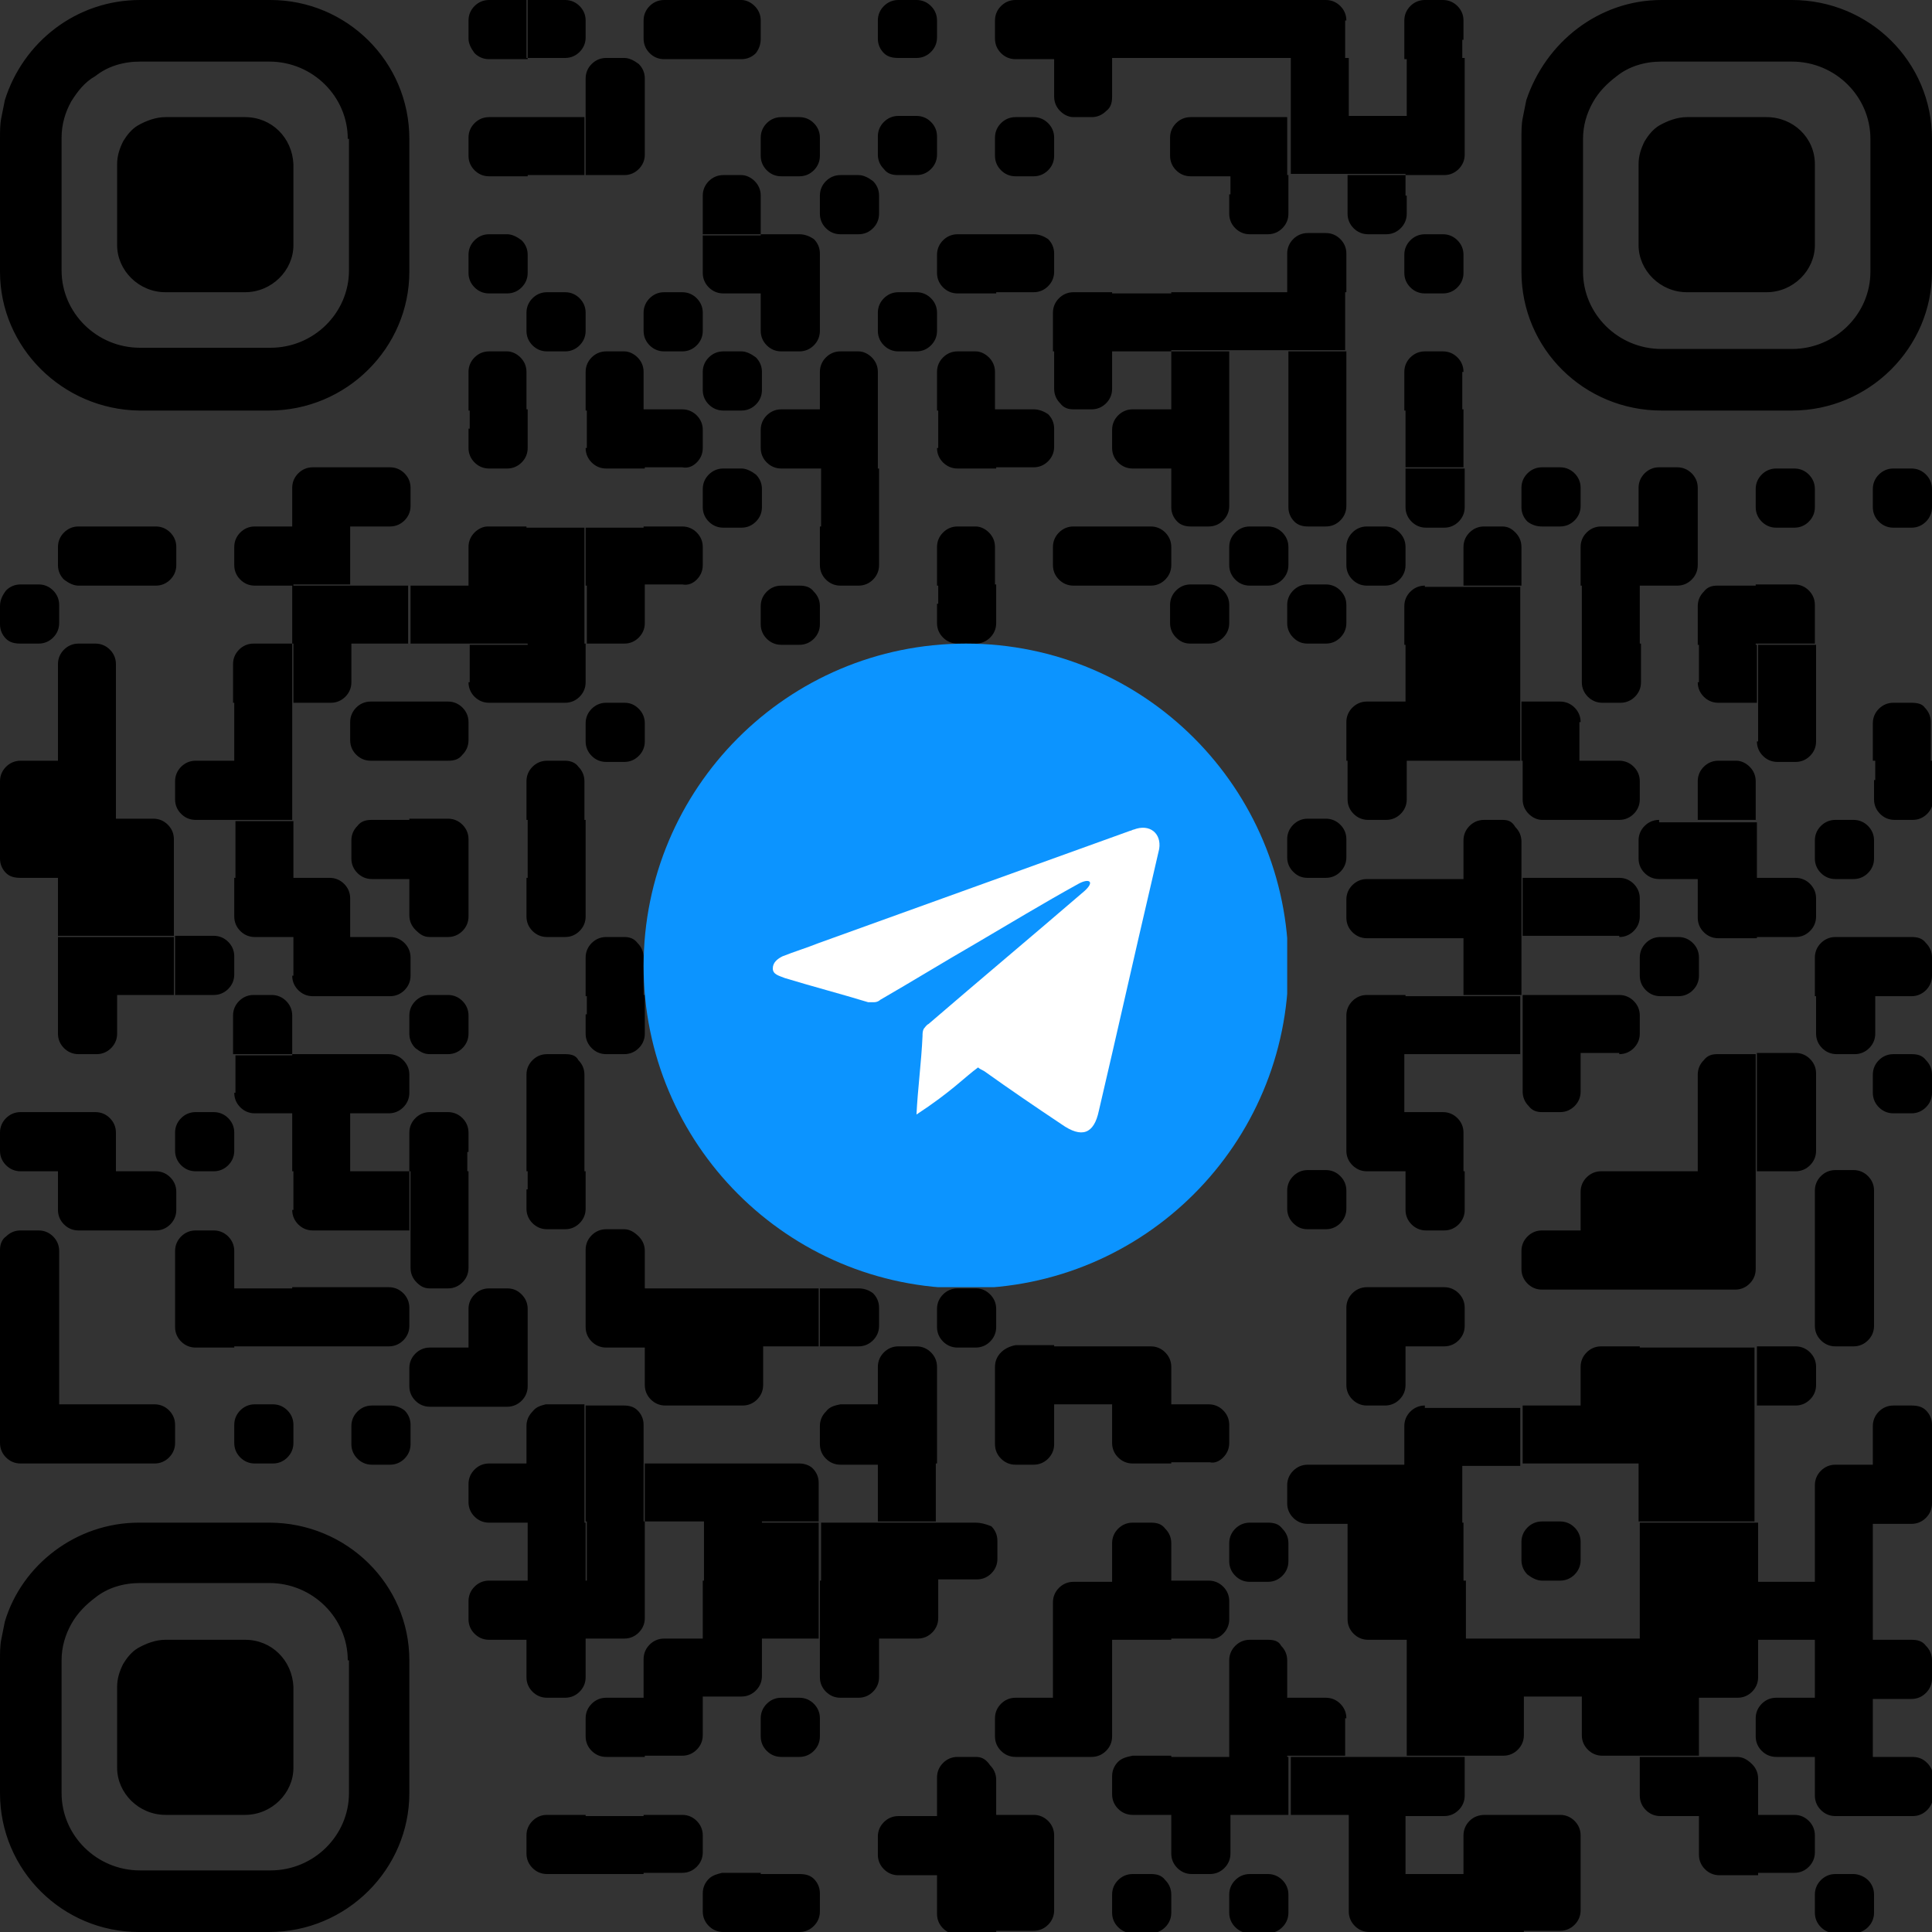
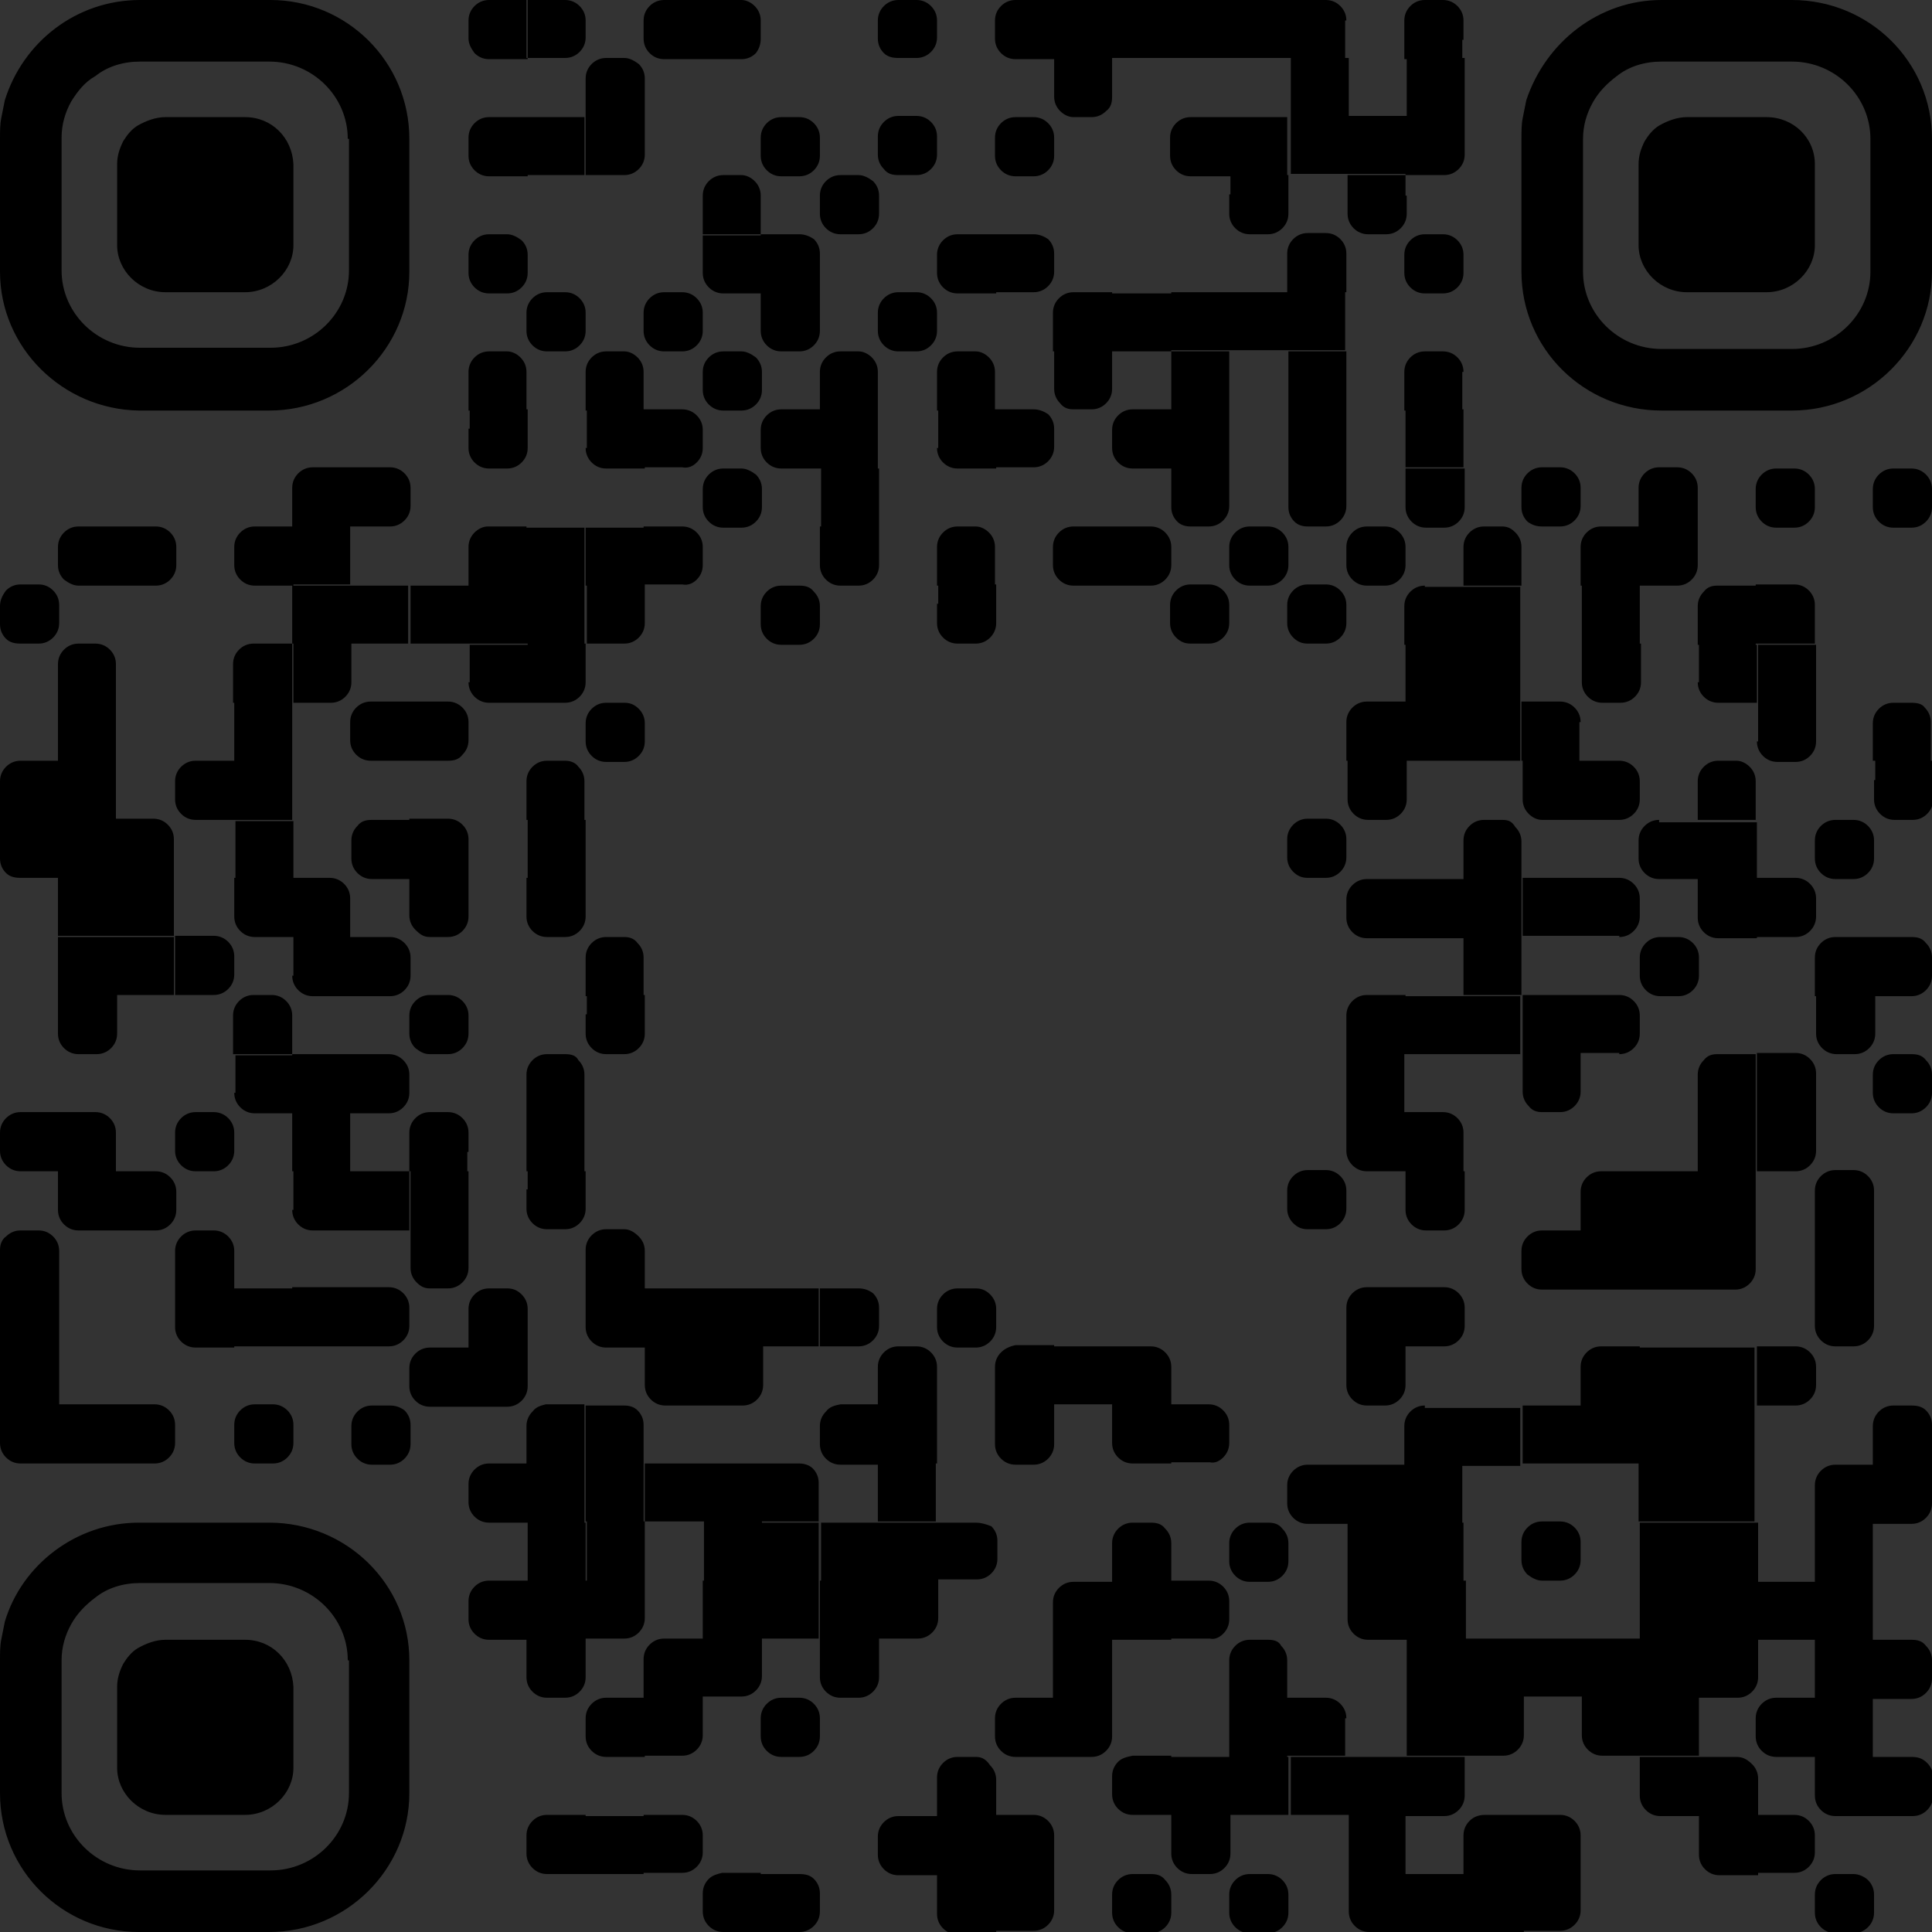
<svg xmlns="http://www.w3.org/2000/svg" xmlns:xlink="http://www.w3.org/1999/xlink" version="1.1" id="Слой_1" x="0px" y="0px" viewBox="0 0 160 160" style="enable-background:new 0 0 160 160;" xml:space="preserve">
  <rect x="0" y="0" width="160" height="160" fill="#333333" stroke="none" />
  <style type="text/css">
	.st0{clip-path:url(#SVGID_00000133523726239739469490000014885273241187667631_);}
	.st1{fill:#0C94FF;}
	.st2{fill:#FFFFFF;}
</style>
-   <path d="M40.5,0h3.2v1.7v3.2h-3.2c-0.5,0-0.9-0.2-1.2-0.5C39,4,38.8,3.6,38.8,3.2V1.7c0-0.5,0.2-0.9,0.5-1.2C39.6,0.2,40,0,40.5,0z   M46.8,0h-3.2v4.8h3.2c0.5,0,0.9-0.2,1.2-0.5c0.3-0.3,0.5-0.7,0.5-1.2V1.7c0-0.5-0.2-0.9-0.5-1.2C47.7,0.2,47.3,0,46.8,0z M61.4,0  h-3.2h0H55c-0.5,0-0.9,0.2-1.2,0.5c-0.3,0.3-0.5,0.7-0.5,1.2v1.5c0,0.5,0.2,0.9,0.5,1.2c0.3,0.3,0.7,0.5,1.2,0.5h3.2h0h3.2  c0.5,0,0.9-0.2,1.2-0.5C62.9,4,63,3.6,63,3.2V1.7c0-0.5-0.2-0.9-0.5-1.2C62.2,0.2,61.8,0,61.4,0z M74.4,4.8h1.5  c0.5,0,0.9-0.2,1.2-0.5c0.3-0.3,0.5-0.7,0.5-1.2V1.7c0-0.5-0.2-0.9-0.5-1.2C76.8,0.2,76.4,0,75.9,0h-1.5c-0.5,0-0.9,0.2-1.2,0.5  c-0.3,0.3-0.5,0.7-0.5,1.2v1.5c0,0.5,0.2,0.9,0.5,1.2C73.5,4.7,73.9,4.8,74.4,4.8z M82.9,0.5c-0.3,0.3-0.5,0.7-0.5,1.2v1.5  c0,0.5,0.2,0.9,0.5,1.2c0.3,0.3,0.7,0.5,1.2,0.5h3.2V1.7V0h-3.2C83.6,0,83.2,0.2,82.9,0.5z M92.1,0h-4.8v4.8h4.8h0H97V0H92.1L92.1,0  z M97,0v4.8h4.8h4.8V0h-4.8H97z M111.5,1.7c0-0.5-0.2-0.9-0.5-1.2c-0.3-0.3-0.7-0.5-1.2-0.5h-3.2v4.8h4.8V1.7z M121.2,3.3L121.2,3.3  c0-0.1,0-0.1,0-0.1V1.7c0-0.5-0.2-0.9-0.5-1.2C120.4,0.2,120,0,119.5,0H118c-0.5,0-0.9,0.2-1.2,0.5c-0.3,0.3-0.5,0.7-0.5,1.2v1.5  c0,0,0,0.1,0,0.1h0v1.6h4.8V3.3z M51.7,4.8h-1.5c-0.5,0-0.9,0.2-1.2,0.5c-0.3,0.3-0.5,0.7-0.5,1.2V8c0,0,0,0.1,0,0.1h0v1.6v0v4.8  h3.2c0.5,0,0.9-0.2,1.2-0.5c0.3-0.3,0.5-0.7,0.5-1.2V9.7v0V8.1h0c0-0.1,0-0.1,0-0.1V6.5c0-0.5-0.2-0.9-0.5-1.2  C52.5,5,52.1,4.8,51.7,4.8z M88.9,9.7h1.5c0.5,0,0.9-0.2,1.2-0.5C92,8.9,92.1,8.5,92.1,8V6.5c0,0,0-0.1,0-0.1h0V4.8h-4.8v1.6h0  c0,0.1,0,0.1,0,0.1V8c0,0.5,0.2,0.9,0.5,1.2C88.1,9.5,88.5,9.7,88.9,9.7z M39.3,10.2c-0.3,0.3-0.5,0.7-0.5,1.2v1.5  c0,0.5,0.2,0.9,0.5,1.2c0.3,0.3,0.7,0.5,1.2,0.5h3.2v-3.2V9.7h-3.2C40,9.7,39.6,9.9,39.3,10.2z M43.6,14.5h4.8V9.7h-4.8V14.5z   M66.2,9.7h-1.5c-0.5,0-0.9,0.2-1.2,0.5c-0.3,0.3-0.5,0.7-0.5,1.2v1.5c0,0.5,0.2,0.9,0.5,1.2c0.3,0.3,0.7,0.5,1.2,0.5h1.5  c0.5,0,0.9-0.2,1.2-0.5c0.3-0.3,0.5-0.7,0.5-1.2v-1.5c0-0.5-0.2-0.9-0.5-1.2C67.1,9.9,66.7,9.7,66.2,9.7z M74.4,14.5h1.5  c0.5,0,0.9-0.2,1.2-0.5c0.3-0.3,0.5-0.7,0.5-1.2v-1.5c0-0.5-0.2-0.9-0.5-1.2c-0.3-0.3-0.7-0.5-1.2-0.5h-1.5c-0.5,0-0.9,0.2-1.2,0.5  c-0.3,0.3-0.5,0.7-0.5,1.2v1.5c0,0.5,0.2,0.9,0.5,1.2C73.5,14.4,73.9,14.5,74.4,14.5z M85.6,9.7h-1.5c-0.5,0-0.9,0.2-1.2,0.5  c-0.3,0.3-0.5,0.7-0.5,1.2v1.5c0,0.5,0.2,0.9,0.5,1.2c0.3,0.3,0.7,0.5,1.2,0.5h1.5c0.5,0,0.9-0.2,1.2-0.5c0.3-0.3,0.5-0.7,0.5-1.2  v-1.5c0-0.5-0.2-0.9-0.5-1.2C86.5,9.9,86.1,9.7,85.6,9.7z M98.6,9.7c-0.5,0-0.9,0.2-1.2,0.5c-0.3,0.3-0.5,0.7-0.5,1.2v1.5  c0,0.5,0.2,0.9,0.5,1.2c0.3,0.3,0.7,0.5,1.2,0.5h3.2h4.8V9.7h-4.8H98.6z M116.4,14.5h3.2c0.5,0,0.9-0.2,1.2-0.5  c0.3-0.3,0.5-0.7,0.5-1.2V9.7v0V4.8h-4.8v4.8h-4.8V4.8h-4.8v4.8v0v4.8h4.8H116.4z M61.4,14.5h-1.5c-0.5,0-0.9,0.2-1.2,0.5  c-0.3,0.3-0.5,0.7-0.5,1.2v1.5c0,0,0,0.1,0,0.1h0v1.6H63v-1.6h0c0-0.1,0-0.1,0-0.1v-1.5c0-0.5-0.2-0.9-0.5-1.2  C62.2,14.7,61.8,14.5,61.4,14.5z M71.1,14.5h-1.5c-0.5,0-0.9,0.2-1.2,0.5c-0.3,0.3-0.5,0.7-0.5,1.2v1.5c0,0.5,0.2,0.9,0.5,1.2  c0.3,0.3,0.7,0.5,1.2,0.5h1.5c0.5,0,0.9-0.2,1.2-0.5c0.3-0.3,0.5-0.7,0.5-1.2v-1.5c0-0.5-0.2-0.9-0.5-1.2  C71.9,14.7,71.5,14.5,71.1,14.5z M101.8,16.1L101.8,16.1c0,0.1,0,0.1,0,0.1v1.5c0,0.5,0.2,0.9,0.5,1.2c0.3,0.3,0.7,0.5,1.2,0.5h1.5  c0.5,0,0.9-0.2,1.2-0.5c0.3-0.3,0.5-0.7,0.5-1.2v-1.5c0,0,0-0.1,0-0.1h0v-1.6h-4.8V16.1z M116.4,16.2c0,0,0-0.1,0-0.1h0v-1.6h-4.8  v1.6h0c0,0.1,0,0.1,0,0.1v1.5c0,0.5,0.2,0.9,0.5,1.2c0.3,0.3,0.7,0.5,1.2,0.5h1.5c0.5,0,0.9-0.2,1.2-0.5c0.3-0.3,0.5-0.7,0.5-1.2  V16.2z M42,19.4h-1.5c-0.5,0-0.9,0.2-1.2,0.5c-0.3,0.3-0.5,0.7-0.5,1.2v1.5c0,0.5,0.2,0.9,0.5,1.2c0.3,0.3,0.7,0.5,1.2,0.5H42  c0.5,0,0.9-0.2,1.2-0.5c0.3-0.3,0.5-0.7,0.5-1.2v-1.5c0-0.5-0.2-0.9-0.5-1.2C42.8,19.6,42.4,19.4,42,19.4z M58.2,22.6  c0,0.5,0.2,0.9,0.5,1.2c0.3,0.3,0.7,0.5,1.2,0.5H63v-4.8h-4.8V22.6z M66.2,19.4H63v4.8v0v1.6h0c0,0.1,0,0.1,0,0.1v1.5  c0,0.5,0.2,0.9,0.5,1.2c0.3,0.3,0.7,0.5,1.2,0.5h1.5c0.5,0,0.9-0.2,1.2-0.5c0.3-0.3,0.5-0.7,0.5-1.2v-1.5c0,0,0-0.1,0-0.1h0v-1.6v0  v-3.2c0-0.5-0.2-0.9-0.5-1.2C67.1,19.6,66.7,19.4,66.2,19.4z M78.1,19.9c-0.3,0.3-0.5,0.7-0.5,1.2v1.5c0,0.5,0.2,0.9,0.5,1.2  c0.3,0.3,0.7,0.5,1.2,0.5h3.2v-3.2v-1.7h-3.2C78.8,19.4,78.4,19.6,78.1,19.9z M85.6,19.4h-3.2v4.8h3.2c0.5,0,0.9-0.2,1.2-0.5  c0.3-0.3,0.5-0.7,0.5-1.2v-1.5c0-0.5-0.2-0.9-0.5-1.2C86.5,19.6,86.1,19.4,85.6,19.4z M121.2,21.1c0-0.5-0.2-0.9-0.5-1.2  c-0.3-0.3-0.7-0.5-1.2-0.5H118c-0.5,0-0.9,0.2-1.2,0.5c-0.3,0.3-0.5,0.7-0.5,1.2v1.5c0,0.5,0.2,0.9,0.5,1.2c0.3,0.3,0.7,0.5,1.2,0.5  h1.5c0.5,0,0.9-0.2,1.2-0.5c0.3-0.3,0.5-0.7,0.5-1.2V21.1z M46.8,24.2h-1.5c-0.5,0-0.9,0.2-1.2,0.5c-0.3,0.3-0.5,0.7-0.5,1.2v1.5  c0,0.5,0.2,0.9,0.5,1.2c0.3,0.3,0.7,0.5,1.2,0.5h1.5c0.5,0,0.9-0.2,1.2-0.5c0.3-0.3,0.5-0.7,0.5-1.2v-1.5c0-0.5-0.2-0.9-0.5-1.2  C47.7,24.4,47.3,24.2,46.8,24.2z M55,29.1h1.5c0.5,0,0.9-0.2,1.2-0.5c0.3-0.3,0.5-0.7,0.5-1.2v-1.5c0-0.5-0.2-0.9-0.5-1.2  c-0.3-0.3-0.7-0.5-1.2-0.5H55c-0.5,0-0.9,0.2-1.2,0.5c-0.3,0.3-0.5,0.7-0.5,1.2v1.5c0,0.5,0.2,0.9,0.5,1.2  C54.1,28.9,54.5,29.1,55,29.1z M74.4,29.1h1.5c0.5,0,0.9-0.2,1.2-0.5c0.3-0.3,0.5-0.7,0.5-1.2v-1.5c0-0.5-0.2-0.9-0.5-1.2  c-0.3-0.3-0.7-0.5-1.2-0.5h-1.5c-0.5,0-0.9,0.2-1.2,0.5c-0.3,0.3-0.5,0.7-0.5,1.2v1.5c0,0.5,0.2,0.9,0.5,1.2  C73.5,28.9,73.9,29.1,74.4,29.1z M92.1,24.2h-3.2c-0.5,0-0.9,0.2-1.2,0.5c-0.3,0.3-0.5,0.7-0.5,1.2v3.2h4.8h0H97v-4.8H92.1  L92.1,24.2z M97,24.2v4.8h4.8h4.8v-4.8h-4.8H97z M111.5,24.2L111.5,24.2v-1.6h0c0-0.1,0-0.1,0-0.1v-1.5c0-0.5-0.2-0.9-0.5-1.2  c-0.3-0.3-0.7-0.5-1.2-0.5h-1.5c-0.5,0-0.9,0.2-1.2,0.5c-0.3,0.3-0.5,0.7-0.5,1.2v1.5c0,0,0,0.1,0,0.1h0v1.6v0v4.8h4.8V24.2z   M42,29.1h-1.5c-0.5,0-0.9,0.2-1.2,0.5c-0.3,0.3-0.5,0.7-0.5,1.2v1.5c0,0,0,0.1,0,0.1h0v1.6h4.8v-1.6h0c0-0.1,0-0.1,0-0.1v-1.5  c0-0.5-0.2-0.9-0.5-1.2C42.8,29.3,42.4,29.1,42,29.1z M51.7,29.1h-1.5c-0.5,0-0.9,0.2-1.2,0.5c-0.3,0.3-0.5,0.7-0.5,1.2v1.5  c0,0,0,0.1,0,0.1h0v1.6h4.8v-1.6h0c0-0.1,0-0.1,0-0.1v-1.5c0-0.5-0.2-0.9-0.5-1.2C52.5,29.3,52.1,29.1,51.7,29.1z M61.4,29.1h-1.5  c-0.5,0-0.9,0.2-1.2,0.5c-0.3,0.3-0.5,0.7-0.5,1.2v1.5c0,0.5,0.2,0.9,0.5,1.2c0.3,0.3,0.7,0.5,1.2,0.5h1.5c0.5,0,0.9-0.2,1.2-0.5  c0.3-0.3,0.5-0.7,0.5-1.2v-1.5c0-0.5-0.2-0.9-0.5-1.2C62.2,29.3,61.8,29.1,61.4,29.1z M71.1,29.1h-1.5c-0.5,0-0.9,0.2-1.2,0.5  c-0.3,0.3-0.5,0.7-0.5,1.2v1.5c0,0,0,0.1,0,0.1h0v1.6h4.8v-1.6h0c0-0.1,0-0.1,0-0.1v-1.5c0-0.5-0.2-0.9-0.5-1.2  C71.9,29.3,71.5,29.1,71.1,29.1z M80.8,29.1h-1.5c-0.5,0-0.9,0.2-1.2,0.5c-0.3,0.3-0.5,0.7-0.5,1.2v1.5c0,0,0,0.1,0,0.1h0v1.6h4.8  v-1.6h0c0-0.1,0-0.1,0-0.1v-1.5c0-0.5-0.2-0.9-0.5-1.2C81.6,29.3,81.2,29.1,80.8,29.1z M88.9,33.9h1.5c0.5,0,0.9-0.2,1.2-0.5  c0.3-0.3,0.5-0.7,0.5-1.2v-1.5c0,0,0-0.1,0-0.1h0v-1.6h-4.8v1.6h0c0,0.1,0,0.1,0,0.1v1.5c0,0.5,0.2,0.9,0.5,1.2  C88.1,33.8,88.5,33.9,88.9,33.9z M101.8,29.1H97v4.8h4.8V29.1z M111.5,29.1h-4.8v4.8h4.8V29.1z M121.2,30.8c0-0.5-0.2-0.9-0.5-1.2  c-0.3-0.3-0.7-0.5-1.2-0.5H118c-0.5,0-0.9,0.2-1.2,0.5c-0.3,0.3-0.5,0.7-0.5,1.2v1.5c0,0,0,0.1,0,0.1h0v1.6h4.8v-1.6h0  c0-0.1,0-0.1,0-0.1V30.8z M38.8,35.5L38.8,35.5c0,0.1,0,0.1,0,0.1v1.5c0,0.5,0.2,0.9,0.5,1.2c0.3,0.3,0.7,0.5,1.2,0.5H42  c0.5,0,0.9-0.2,1.2-0.5c0.3-0.3,0.5-0.7,0.5-1.2v-1.5c0,0,0-0.1,0-0.1h0v-1.6h-4.8V35.5z M48.5,37.1c0,0.5,0.2,0.9,0.5,1.2  c0.3,0.3,0.7,0.5,1.2,0.5h3.2v-4.8h-4.8V37.1z M57.7,38.3c0.3-0.3,0.5-0.7,0.5-1.2v-1.5c0-0.5-0.2-0.9-0.5-1.2  c-0.3-0.3-0.7-0.5-1.2-0.5h-3.2v4.8h3.2C57,38.8,57.4,38.6,57.7,38.3z M63.5,34.4c-0.3,0.3-0.5,0.7-0.5,1.2v1.5  c0,0.5,0.2,0.9,0.5,1.2c0.3,0.3,0.7,0.5,1.2,0.5h3.2v-3.2v-1.7h-3.2C64.2,33.9,63.8,34.1,63.5,34.4z M67.9,38.8h4.8v-4.8h-4.8V38.8z   M77.6,37.1c0,0.5,0.2,0.9,0.5,1.2c0.3,0.3,0.7,0.5,1.2,0.5h3.2v-4.8h-4.8V37.1z M85.6,33.9h-3.2v4.8h3.2c0.5,0,0.9-0.2,1.2-0.5  c0.3-0.3,0.5-0.7,0.5-1.2v-1.5c0-0.5-0.2-0.9-0.5-1.2C86.5,34.1,86.1,33.9,85.6,33.9z M92.6,34.4c-0.3,0.3-0.5,0.7-0.5,1.2v1.5  c0,0.5,0.2,0.9,0.5,1.2c0.3,0.3,0.7,0.5,1.2,0.5H97v-3.2v-1.7h-3.2C93.3,33.9,92.9,34.1,92.6,34.4z M101.8,33.9H97v4.8h4.8V33.9z   M111.5,33.9h-4.8v4.8h4.8V33.9z M121.2,33.9h-4.8v4.8h4.8V33.9z M61.4,38.8h-1.5c-0.5,0-0.9,0.2-1.2,0.5c-0.3,0.3-0.5,0.7-0.5,1.2  V42c0,0.5,0.2,0.9,0.5,1.2c0.3,0.3,0.7,0.5,1.2,0.5h1.5c0.5,0,0.9-0.2,1.2-0.5c0.3-0.3,0.5-0.7,0.5-1.2v-1.5c0-0.5-0.2-0.9-0.5-1.2  C62.2,39,61.8,38.8,61.4,38.8z M67.9,43.6L67.9,43.6v1.6h0c0,0.1,0,0.1,0,0.1v1.5c0,0.5,0.2,0.9,0.5,1.2c0.3,0.3,0.7,0.5,1.2,0.5  h1.5c0.5,0,0.9-0.2,1.2-0.5c0.3-0.3,0.5-0.7,0.5-1.2v-1.5c0,0,0-0.1,0-0.1h0v-1.6v0v-4.8h-4.8V43.6z M98.6,43.6h1.5  c0.5,0,0.9-0.2,1.2-0.5c0.3-0.3,0.5-0.7,0.5-1.2v-1.5c0,0,0-0.1,0-0.1h0v-1.6H97v1.6h0c0,0.1,0,0.1,0,0.1V42c0,0.5,0.2,0.9,0.5,1.2  C97.8,43.5,98.2,43.6,98.6,43.6z M108.3,43.6h1.5c0.5,0,0.9-0.2,1.2-0.5c0.3-0.3,0.5-0.7,0.5-1.2v-1.5c0,0,0-0.1,0-0.1h0v-1.6h-4.8  v1.6h0c0,0.1,0,0.1,0,0.1V42c0,0.5,0.2,0.9,0.5,1.2C107.5,43.5,107.9,43.6,108.3,43.6z M121.2,38.8h-4.8v1.6h0c0,0.1,0,0.1,0,0.1V42  c0,0.5,0.2,0.9,0.5,1.2c0.3,0.3,0.7,0.5,1.2,0.5h1.5c0.5,0,0.9-0.2,1.2-0.5c0.3-0.3,0.5-0.7,0.5-1.2v-1.5c0,0,0-0.1,0-0.1h0V38.8z   M127.7,43.6h1.5c0.5,0,0.9-0.2,1.2-0.5c0.3-0.3,0.5-0.7,0.5-1.2v-1.5c0-0.5-0.2-0.9-0.5-1.2c-0.3-0.3-0.7-0.5-1.2-0.5h-1.5  c-0.5,0-0.9,0.2-1.2,0.5c-0.3,0.3-0.5,0.7-0.5,1.2V42c0,0.5,0.2,0.9,0.5,1.2C126.9,43.5,127.3,43.6,127.7,43.6z M135.8,43.6h-3.2  c-0.5,0-0.9,0.2-1.2,0.5c-0.3,0.3-0.5,0.7-0.5,1.2v3.2h4.8h3.2c0.5,0,0.9-0.2,1.2-0.5c0.3-0.3,0.5-0.7,0.5-1.2v-3.2v0v-1.6h0  c0-0.1,0-0.1,0-0.1v-1.5c0-0.5-0.2-0.9-0.5-1.2c-0.3-0.3-0.7-0.5-1.2-0.5h-1.5c-0.5,0-0.9,0.2-1.2,0.5c-0.3,0.3-0.5,0.7-0.5,1.2V42  c0,0,0,0.1,0,0.1h0V43.6z M148.6,38.8h-1.5c-0.5,0-0.9,0.2-1.2,0.5c-0.3,0.3-0.5,0.7-0.5,1.2V42c0,0.5,0.2,0.9,0.5,1.2  c0.3,0.3,0.7,0.5,1.2,0.5h1.5c0.5,0,0.9-0.2,1.2-0.5c0.3-0.3,0.5-0.7,0.5-1.2v-1.5c0-0.5-0.2-0.9-0.5-1.2  C149.5,39,149.1,38.8,148.6,38.8z M158.3,38.8h-1.5c-0.5,0-0.9,0.2-1.2,0.5c-0.3,0.3-0.5,0.7-0.5,1.2V42c0,0.5,0.2,0.9,0.5,1.2  c0.3,0.3,0.7,0.5,1.2,0.5h1.5c0.5,0,0.9-0.2,1.2-0.5c0.3-0.3,0.5-0.7,0.5-1.2v-1.5c0-0.5-0.2-0.9-0.5-1.2  C159.2,39,158.8,38.8,158.3,38.8z M6.5,48.5h3.2h0h3.2c0.5,0,0.9-0.2,1.2-0.5c0.3-0.3,0.5-0.7,0.5-1.2v-1.5c0-0.5-0.2-0.9-0.5-1.2  c-0.3-0.3-0.7-0.5-1.2-0.5H9.7h0H6.5c-0.5,0-0.9,0.2-1.2,0.5c-0.3,0.3-0.5,0.7-0.5,1.2v1.5c0,0.5,0.2,0.9,0.5,1.2  C5.7,48.3,6.1,48.5,6.5,48.5z M21.1,48.5h3.2v-3.2v-1.7h-3.2c-0.5,0-0.9,0.2-1.2,0.5c-0.3,0.3-0.5,0.7-0.5,1.2v1.5  c0,0.5,0.2,0.9,0.5,1.2C20.2,48.3,20.6,48.5,21.1,48.5z M29.1,43.6h3.2c0.5,0,0.9-0.2,1.2-0.5c0.3-0.3,0.5-0.7,0.5-1.2v-1.5  c0-0.5-0.2-0.9-0.5-1.2c-0.3-0.3-0.7-0.5-1.2-0.5h-3.2h0h-3.2c-0.5,0-0.9,0.2-1.2,0.5c-0.3,0.3-0.5,0.7-0.5,1.2v3.2v0v4.8h4.8V43.6z   M39.3,44.1c-0.3,0.3-0.5,0.7-0.5,1.2v3.2h4.8v-3.2v-1.7h-3.2C40,43.6,39.6,43.8,39.3,44.1z M43.6,48.5h4.8v-4.8h-4.8V48.5z   M48.5,48.5h4.8v-4.8h-4.8V48.5z M57.7,48c0.3-0.3,0.5-0.7,0.5-1.2v-1.5c0-0.5-0.2-0.9-0.5-1.2c-0.3-0.3-0.7-0.5-1.2-0.5h-3.2v4.8  h3.2C57,48.5,57.4,48.3,57.7,48z M80.8,43.6h-1.5c-0.5,0-0.9,0.2-1.2,0.5c-0.3,0.3-0.5,0.7-0.5,1.2v1.5c0,0,0,0.1,0,0.1h0v1.6h4.8  v-1.6h0c0-0.1,0-0.1,0-0.1v-1.5c0-0.5-0.2-0.9-0.5-1.2C81.6,43.8,81.2,43.6,80.8,43.6z M95.3,43.6h-3.2h0h-3.2  c-0.5,0-0.9,0.2-1.2,0.5c-0.3,0.3-0.5,0.7-0.5,1.2v1.5c0,0.5,0.2,0.9,0.5,1.2c0.3,0.3,0.7,0.5,1.2,0.5h3.2h0h3.2  c0.5,0,0.9-0.2,1.2-0.5c0.3-0.3,0.5-0.7,0.5-1.2v-1.5c0-0.5-0.2-0.9-0.5-1.2C96.2,43.8,95.8,43.6,95.3,43.6z M105,43.6h-1.5  c-0.5,0-0.9,0.2-1.2,0.5c-0.3,0.3-0.5,0.7-0.5,1.2v1.5c0,0.5,0.2,0.9,0.5,1.2c0.3,0.3,0.7,0.5,1.2,0.5h1.5c0.5,0,0.9-0.2,1.2-0.5  c0.3-0.3,0.5-0.7,0.5-1.2v-1.5c0-0.5-0.2-0.9-0.5-1.2C105.9,43.8,105.5,43.6,105,43.6z M114.7,43.6h-1.5c-0.5,0-0.9,0.2-1.2,0.5  c-0.3,0.3-0.5,0.7-0.5,1.2v1.5c0,0.5,0.2,0.9,0.5,1.2c0.3,0.3,0.7,0.5,1.2,0.5h1.5c0.5,0,0.9-0.2,1.2-0.5c0.3-0.3,0.5-0.7,0.5-1.2  v-1.5c0-0.5-0.2-0.9-0.5-1.2C115.6,43.8,115.2,43.6,114.7,43.6z M124.4,43.6h-1.5c-0.5,0-0.9,0.2-1.2,0.5c-0.3,0.3-0.5,0.7-0.5,1.2  v1.5c0,0,0,0.1,0,0.1h0v1.6h4.8v-1.6h0c0-0.1,0-0.1,0-0.1v-1.5c0-0.5-0.2-0.9-0.5-1.2C125.2,43.8,124.9,43.6,124.4,43.6z M1.7,53.3  h1.5c0.5,0,0.9-0.2,1.2-0.5c0.3-0.3,0.5-0.7,0.5-1.2v-1.5c0-0.5-0.2-0.9-0.5-1.2c-0.3-0.3-0.7-0.5-1.2-0.5H1.7  c-0.5,0-0.9,0.2-1.2,0.5C0.2,49.3,0,49.7,0,50.2v1.5c0,0.5,0.2,0.9,0.5,1.2C0.8,53.2,1.2,53.3,1.7,53.3z M24.2,53.3h4.8h0h4.8v-4.8  h-4.8h0h-4.8V53.3z M38.8,48.5h-4.8v4.8h4.8h0h4.8v-4.8H38.8L38.8,48.5z M43.6,53.3h4.8v-4.8h-4.8V53.3z M48.5,53.3h3.2  c0.5,0,0.9-0.2,1.2-0.5c0.3-0.3,0.5-0.7,0.5-1.2v-3.2h-4.8V53.3z M66.2,48.5h-1.5c-0.5,0-0.9,0.2-1.2,0.5S63,49.7,63,50.2v1.5  c0,0.5,0.2,0.9,0.5,1.2c0.3,0.3,0.7,0.5,1.2,0.5h1.5c0.5,0,0.9-0.2,1.2-0.5c0.3-0.3,0.5-0.7,0.5-1.2v-1.5c0-0.5-0.2-0.9-0.5-1.2  C67.1,48.6,66.7,48.5,66.2,48.5z M77.6,50L77.6,50c0,0.1,0,0.1,0,0.1v1.5c0,0.5,0.2,0.9,0.5,1.2c0.3,0.3,0.7,0.5,1.2,0.5h1.5  c0.5,0,0.9-0.2,1.2-0.5c0.3-0.3,0.5-0.7,0.5-1.2v-1.5c0,0,0-0.1,0-0.1h0v-1.6h-4.8V50z M98.6,53.3h1.5c0.5,0,0.9-0.2,1.2-0.5  c0.3-0.3,0.5-0.7,0.5-1.2v-1.5c0-0.5-0.2-0.9-0.5-1.2s-0.7-0.5-1.2-0.5h-1.5c-0.5,0-0.9,0.2-1.2,0.5c-0.3,0.3-0.5,0.7-0.5,1.2v1.5  c0,0.5,0.2,0.9,0.5,1.2C97.8,53.2,98.2,53.3,98.6,53.3z M108.3,53.3h1.5c0.5,0,0.9-0.2,1.2-0.5c0.3-0.3,0.5-0.7,0.5-1.2v-1.5  c0-0.5-0.2-0.9-0.5-1.2c-0.3-0.3-0.7-0.5-1.2-0.5h-1.5c-0.5,0-0.9,0.2-1.2,0.5s-0.5,0.7-0.5,1.2v1.5c0,0.5,0.2,0.9,0.5,1.2  C107.5,53.2,107.9,53.3,108.3,53.3z M118,48.5c-0.5,0-0.9,0.2-1.2,0.5c-0.3,0.3-0.5,0.7-0.5,1.2v3.2h4.8h4.8v-4.8h-4.8H118z   M135.8,48.5h-4.8v4.8h4.8V48.5z M141.1,49c-0.3,0.3-0.5,0.7-0.5,1.2v3.2h4.8v-3.2v-1.7h-3.2C141.8,48.5,141.4,48.6,141.1,49z   M145.5,53.3h4.8v-3.2c0-0.5-0.2-0.9-0.5-1.2s-0.7-0.5-1.2-0.5h-3.2V53.3z M4.8,58.2L4.8,58.2V63h4.8v-4.8v0v-1.6h0  c0-0.1,0-0.1,0-0.1V55c0-0.5-0.2-0.9-0.5-1.2c-0.3-0.3-0.7-0.5-1.2-0.5H6.5c-0.5,0-0.9,0.2-1.2,0.5C5,54.1,4.8,54.5,4.8,55v1.5  c0,0,0,0.1,0,0.1h0V58.2z M19.4,58.2L19.4,58.2V63h4.8v-4.8v0V55v-1.7h-3.2c-0.5,0-0.9,0.2-1.2,0.5c-0.3,0.3-0.5,0.7-0.5,1.2V58.2z   M24.2,58.2h3.2c0.5,0,0.9-0.2,1.2-0.5c0.3-0.3,0.5-0.7,0.5-1.2v-3.2h-4.8V58.2z M38.8,56.5c0,0.5,0.2,0.9,0.5,1.2  c0.3,0.3,0.7,0.5,1.2,0.5h3.2v-4.8h-4.8V56.5z M43.6,58.2h3.2c0.5,0,0.9-0.2,1.2-0.5c0.3-0.3,0.5-0.7,0.5-1.2v-3.2h-4.8V58.2z   M116.4,53.3v4.8h-3.2c-0.5,0-0.9,0.2-1.2,0.5c-0.3,0.3-0.5,0.7-0.5,1.2V63h4.8h4.8h4.8v-4.8v0v-4.8h-4.8H116.4z M135.8,53.3h-4.8  v1.6h0c0,0.1,0,0.1,0,0.1v1.5c0,0.5,0.2,0.9,0.5,1.2c0.3,0.3,0.7,0.5,1.2,0.5h1.5c0.5,0,0.9-0.2,1.2-0.5c0.3-0.3,0.5-0.7,0.5-1.2V55  c0,0,0-0.1,0-0.1h0V53.3z M140.6,56.5c0,0.5,0.2,0.9,0.5,1.2c0.3,0.3,0.7,0.5,1.2,0.5h3.2v-4.8h-4.8V56.5z M33.9,59.8v-1.7h-3.2  c-0.5,0-0.9,0.2-1.2,0.5c-0.3,0.3-0.5,0.7-0.5,1.2v1.5c0,0.5,0.2,0.9,0.5,1.2c0.3,0.3,0.7,0.5,1.2,0.5h3.2V59.8z M38.3,62.5  c0.3-0.3,0.5-0.7,0.5-1.2v-1.5c0-0.5-0.2-0.9-0.5-1.2c-0.3-0.3-0.7-0.5-1.2-0.5h-3.2V63h3.2C37.6,63,38,62.9,38.3,62.5z M51.7,58.2  h-1.5c-0.5,0-0.9,0.2-1.2,0.5c-0.3,0.3-0.5,0.7-0.5,1.2v1.5c0,0.5,0.2,0.9,0.5,1.2c0.3,0.3,0.7,0.5,1.2,0.5h1.5  c0.5,0,0.9-0.2,1.2-0.5c0.3-0.3,0.5-0.7,0.5-1.2v-1.5c0-0.5-0.2-0.9-0.5-1.2C52.5,58.3,52.1,58.2,51.7,58.2z M130.9,59.8  c0-0.5-0.2-0.9-0.5-1.2c-0.3-0.3-0.7-0.5-1.2-0.5h-3.2V63h4.8V59.8z M145.5,61.4c0,0.5,0.2,0.9,0.5,1.2c0.3,0.3,0.7,0.5,1.2,0.5h1.5  c0.5,0,0.9-0.2,1.2-0.5c0.3-0.3,0.5-0.7,0.5-1.2v-1.5c0,0,0-0.1,0-0.1h0v-1.6v0v-4.8h-4.8v4.8v0v1.6h0c0,0.1,0,0.1,0,0.1V61.4z   M158.3,58.2h-1.5c-0.5,0-0.9,0.2-1.2,0.5c-0.3,0.3-0.5,0.7-0.5,1.2v1.5c0,0,0,0.1,0,0.1h0V63h4.8v-1.6h0c0-0.1,0-0.1,0-0.1v-1.5  c0-0.5-0.2-0.9-0.5-1.2C159.2,58.3,158.8,58.2,158.3,58.2z M4.8,64.7V63H1.7c-0.5,0-0.9,0.2-1.2,0.5C0.2,63.8,0,64.2,0,64.7v3.2h4.8  V64.7z M4.8,67.9h4.8V63H4.8V67.9z M19.4,67.9v-3.2V63h-3.2c-0.5,0-0.9,0.2-1.2,0.5c-0.3,0.3-0.5,0.7-0.5,1.2v1.5  c0,0.5,0.2,0.9,0.5,1.2c0.3,0.3,0.7,0.5,1.2,0.5H19.4z M19.4,67.9h4.8V63h-4.8V67.9z M46.8,63h-1.5c-0.5,0-0.9,0.2-1.2,0.5  c-0.3,0.3-0.5,0.7-0.5,1.2v1.5c0,0,0,0.1,0,0.1h0v1.6h4.8v-1.6h0c0-0.1,0-0.1,0-0.1v-1.5c0-0.5-0.2-0.9-0.5-1.2  C47.7,63.2,47.3,63,46.8,63z M116.4,63h-4.8v1.6h0c0,0.1,0,0.1,0,0.1v1.5c0,0.5,0.2,0.9,0.5,1.2c0.3,0.3,0.7,0.5,1.2,0.5h1.5  c0.5,0,0.9-0.2,1.2-0.5c0.3-0.3,0.5-0.7,0.5-1.2v-1.5c0,0,0-0.1,0-0.1h0V63z M127.7,67.9h3.2h3.2c0.5,0,0.9-0.2,1.2-0.5  c0.3-0.3,0.5-0.7,0.5-1.2v-1.5c0-0.5-0.2-0.9-0.5-1.2c-0.3-0.3-0.7-0.5-1.2-0.5h-3.2h-4.8v3.2c0,0.5,0.2,0.9,0.5,1.2  C126.9,67.7,127.3,67.9,127.7,67.9z M143.8,63h-1.5c-0.5,0-0.9,0.2-1.2,0.5c-0.3,0.3-0.5,0.7-0.5,1.2v1.5c0,0,0,0.1,0,0.1h0v1.6h4.8  v-1.6h0c0-0.1,0-0.1,0-0.1v-1.5c0-0.5-0.2-0.9-0.5-1.2C144.6,63.2,144.2,63,143.8,63z M155.2,64.6L155.2,64.6c0,0.1,0,0.1,0,0.1v1.5  c0,0.5,0.2,0.9,0.5,1.2c0.3,0.3,0.7,0.5,1.2,0.5h1.5c0.5,0,0.9-0.2,1.2-0.5c0.3-0.3,0.5-0.7,0.5-1.2v-1.5c0,0,0-0.1,0-0.1h0V63h-4.8  V64.6z M1.7,72.7h3.2v-4.8H0v3.2c0,0.5,0.2,0.9,0.5,1.2C0.8,72.6,1.2,72.7,1.7,72.7z M4.8,72.7L4.8,72.7v4.8h4.8h0h4.8v-4.8v0v-3.2  c0-0.5-0.2-0.9-0.5-1.2c-0.3-0.3-0.7-0.5-1.2-0.5H9.7h0H4.8V72.7z M19.4,72.7L19.4,72.7v3.2c0,0.5,0.2,0.9,0.5,1.2  c0.3,0.3,0.7,0.5,1.2,0.5h3.2v-4.8v0v-4.8h-4.8V72.7z M29.6,68.4c-0.3,0.3-0.5,0.7-0.5,1.2v1.5c0,0.5,0.2,0.9,0.5,1.2  c0.3,0.3,0.7,0.5,1.2,0.5h3.2v-3.2v-1.7h-3.2C30.3,67.9,29.9,68,29.6,68.4z M43.6,72.7L43.6,72.7v1.6h0c0,0.1,0,0.1,0,0.1v1.5  c0,0.5,0.2,0.9,0.5,1.2c0.3,0.3,0.7,0.5,1.2,0.5h1.5c0.5,0,0.9-0.2,1.2-0.5c0.3-0.3,0.5-0.7,0.5-1.2v-1.5c0,0,0-0.1,0-0.1h0v-1.6v0  v-4.8h-4.8V72.7z M108.3,72.7h1.5c0.5,0,0.9-0.2,1.2-0.5c0.3-0.3,0.5-0.7,0.5-1.2v-1.5c0-0.5-0.2-0.9-0.5-1.2  c-0.3-0.3-0.7-0.5-1.2-0.5h-1.5c-0.5,0-0.9,0.2-1.2,0.5c-0.3,0.3-0.5,0.7-0.5,1.2v1.5c0,0.5,0.2,0.9,0.5,1.2  C107.5,72.6,107.9,72.7,108.3,72.7z M124.4,67.9h-1.5c-0.5,0-0.9,0.2-1.2,0.5c-0.3,0.3-0.5,0.7-0.5,1.2v1.5c0,0,0,0.1,0,0.1h0v1.6  h-4.8h-3.2c-0.5,0-0.9,0.2-1.2,0.5c-0.3,0.3-0.5,0.7-0.5,1.2v1.5c0,0.5,0.2,0.9,0.5,1.2c0.3,0.3,0.7,0.5,1.2,0.5h3.2h4.8h4.8v-4.8v0  v-1.6h0c0-0.1,0-0.1,0-0.1v-1.5c0-0.5-0.2-0.9-0.5-1.2C125.2,68,124.9,67.9,124.4,67.9z M137.4,67.9c-0.5,0-0.9,0.2-1.2,0.5  c-0.3,0.3-0.5,0.7-0.5,1.2v1.5c0,0.5,0.2,0.9,0.5,1.2c0.3,0.3,0.7,0.5,1.2,0.5h3.2v3.2c0,0.5,0.2,0.9,0.5,1.2  c0.3,0.3,0.7,0.5,1.2,0.5h3.2v-4.8v0v-4.8h-4.8H137.4z M150.3,71.1c0,0.5,0.2,0.9,0.5,1.2c0.3,0.3,0.7,0.5,1.2,0.5h1.5  c0.5,0,0.9-0.2,1.2-0.5c0.3-0.3,0.5-0.7,0.5-1.2v-1.5c0-0.5-0.2-0.9-0.5-1.2c-0.3-0.3-0.7-0.5-1.2-0.5H152c-0.5,0-0.9,0.2-1.2,0.5  c-0.3,0.3-0.5,0.7-0.5,1.2V71.1z M24.2,77.6h4.8v-3.2c0-0.5-0.2-0.9-0.5-1.2c-0.3-0.3-0.7-0.5-1.2-0.5h-3.2V77.6z M35.6,77.6h1.5  c0.5,0,0.9-0.2,1.2-0.5c0.3-0.3,0.5-0.7,0.5-1.2v-1.5c0,0,0-0.1,0-0.1h0v-1.6v0v-3.2c0-0.5-0.2-0.9-0.5-1.2  c-0.3-0.3-0.7-0.5-1.2-0.5h-3.2v4.8v0v1.6h0c0,0.1,0,0.1,0,0.1v1.5c0,0.5,0.2,0.9,0.5,1.2C34.8,77.4,35.1,77.6,35.6,77.6z   M134.1,77.6c0.5,0,0.9-0.2,1.2-0.5c0.3-0.3,0.5-0.7,0.5-1.2v-1.5c0-0.5-0.2-0.9-0.5-1.2c-0.3-0.3-0.7-0.5-1.2-0.5h-3.2h-4.8v4.8  h4.8H134.1z M145.5,77.6h3.2c0.5,0,0.9-0.2,1.2-0.5c0.3-0.3,0.5-0.7,0.5-1.2v-1.5c0-0.5-0.2-0.9-0.5-1.2c-0.3-0.3-0.7-0.5-1.2-0.5  h-3.2V77.6z M4.8,82.4h4.8h0h4.8v-4.8H9.7h0H4.8V82.4z M14.5,82.4h3.2c0.5,0,0.9-0.2,1.2-0.5c0.3-0.3,0.5-0.7,0.5-1.2v-1.5  c0-0.5-0.2-0.9-0.5-1.2c-0.3-0.3-0.7-0.5-1.2-0.5h-3.2V82.4z M24.2,80.8c0,0.5,0.2,0.9,0.5,1.2c0.3,0.3,0.7,0.5,1.2,0.5h3.2h0h3.2  c0.5,0,0.9-0.2,1.2-0.5c0.3-0.3,0.5-0.7,0.5-1.2v-1.5c0-0.5-0.2-0.9-0.5-1.2c-0.3-0.3-0.7-0.5-1.2-0.5h-3.2h0h-4.8V80.8z M51.7,77.6  h-1.5c-0.5,0-0.9,0.2-1.2,0.5c-0.3,0.3-0.5,0.7-0.5,1.2v1.5c0,0,0,0.1,0,0.1h0v1.6h4.8v-1.6h0c0-0.1,0-0.1,0-0.1v-1.5  c0-0.5-0.2-0.9-0.5-1.2C52.5,77.7,52.1,77.6,51.7,77.6z M121.2,82.4h4.8v-4.8h-4.8V82.4z M135.8,80.8c0,0.5,0.2,0.9,0.5,1.2  c0.3,0.3,0.7,0.5,1.2,0.5h1.5c0.5,0,0.9-0.2,1.2-0.5c0.3-0.3,0.5-0.7,0.5-1.2v-1.5c0-0.5-0.2-0.9-0.5-1.2c-0.3-0.3-0.7-0.5-1.2-0.5  h-1.5c-0.5,0-0.9,0.2-1.2,0.5c-0.3,0.3-0.5,0.7-0.5,1.2V80.8z M158.3,77.6h-3.2H152c-0.5,0-0.9,0.2-1.2,0.5  c-0.3,0.3-0.5,0.7-0.5,1.2v3.2h4.8h3.2c0.5,0,0.9-0.2,1.2-0.5c0.3-0.3,0.5-0.7,0.5-1.2v-1.5c0-0.5-0.2-0.9-0.5-1.2  C159.2,77.7,158.8,77.6,158.3,77.6z M4.8,85.6c0,0.5,0.2,0.9,0.5,1.2s0.7,0.5,1.2,0.5H8c0.5,0,0.9-0.2,1.2-0.5s0.5-0.7,0.5-1.2v-1.5  c0,0,0-0.1,0-0.1h0v-1.6H4.8V84h0c0,0.1,0,0.1,0,0.1V85.6z M19.4,87.3h4.8v-1.6h0c0-0.1,0-0.1,0-0.1v-1.5c0-0.5-0.2-0.9-0.5-1.2  c-0.3-0.3-0.7-0.5-1.2-0.5h-1.5c-0.5,0-0.9,0.2-1.2,0.5c-0.3,0.3-0.5,0.7-0.5,1.2v1.5c0,0,0,0.1,0,0.1h0V87.3z M35.6,87.3h1.5  c0.5,0,0.9-0.2,1.2-0.5c0.3-0.3,0.5-0.7,0.5-1.2v-1.5c0-0.5-0.2-0.9-0.5-1.2c-0.3-0.3-0.7-0.5-1.2-0.5h-1.5c-0.5,0-0.9,0.2-1.2,0.5  c-0.3,0.3-0.5,0.7-0.5,1.2v1.5c0,0.5,0.2,0.9,0.5,1.2C34.8,87.1,35.1,87.3,35.6,87.3z M48.5,84L48.5,84c0,0.1,0,0.1,0,0.1v1.5  c0,0.5,0.2,0.9,0.5,1.2c0.3,0.3,0.7,0.5,1.2,0.5h1.5c0.5,0,0.9-0.2,1.2-0.5c0.3-0.3,0.5-0.7,0.5-1.2v-1.5c0,0,0-0.1,0-0.1h0v-1.6  h-4.8V84z M116.4,82.4h-3.2c-0.5,0-0.9,0.2-1.2,0.5c-0.3,0.3-0.5,0.7-0.5,1.2v3.2h4.8h4.8h4.8v-4.8h-4.8H116.4z M134.1,87.3  c0.5,0,0.9-0.2,1.2-0.5s0.5-0.7,0.5-1.2v-1.5c0-0.5-0.2-0.9-0.5-1.2c-0.3-0.3-0.7-0.5-1.2-0.5h-3.2h-4.8v4.8h4.8H134.1z M155.2,82.4  h-4.8V84h0c0,0.1,0,0.1,0,0.1v1.5c0,0.5,0.2,0.9,0.5,1.2c0.3,0.3,0.7,0.5,1.2,0.5h1.5c0.5,0,0.9-0.2,1.2-0.5  c0.3-0.3,0.5-0.7,0.5-1.2v-1.5c0,0,0-0.1,0-0.1h0V82.4z M19.4,90.5c0,0.5,0.2,0.9,0.5,1.2c0.3,0.3,0.7,0.5,1.2,0.5h3.2v-4.8h-4.8  V90.5z M24.2,92.1L24.2,92.1V97h4.8v-4.8h3.2c0.5,0,0.9-0.2,1.2-0.5c0.3-0.3,0.5-0.7,0.5-1.2v-1.5c0-0.5-0.2-0.9-0.5-1.2  c-0.3-0.3-0.7-0.5-1.2-0.5h-3.2h0h-4.8V92.1z M46.8,87.3h-1.5c-0.5,0-0.9,0.2-1.2,0.5c-0.3,0.3-0.5,0.7-0.5,1.2v1.5c0,0,0,0.1,0,0.1  h0v1.6v0V97h4.8v-4.8v0v-1.6h0c0-0.1,0-0.1,0-0.1v-1.5c0-0.5-0.2-0.9-0.5-1.2C47.7,87.4,47.3,87.3,46.8,87.3z M111.5,87.3v4.8v0v3.2  c0,0.5,0.2,0.9,0.5,1.2c0.3,0.3,0.7,0.5,1.2,0.5h3.2h4.8v-3.2c0-0.5-0.2-0.9-0.5-1.2c-0.3-0.3-0.7-0.5-1.2-0.5h-3.2v-4.8H111.5z   M127.7,92.1h1.5c0.5,0,0.9-0.2,1.2-0.5c0.3-0.3,0.5-0.7,0.5-1.2v-1.5c0,0,0-0.1,0-0.1h0v-1.6h-4.8v1.6h0c0,0.1,0,0.1,0,0.1v1.5  c0,0.5,0.2,0.9,0.5,1.2C126.9,92,127.3,92.1,127.7,92.1z M141.1,87.8c-0.3,0.3-0.5,0.7-0.5,1.2v3.2v0V97h4.8v-4.8v0v-3.2v-1.7h-3.2  C141.8,87.3,141.4,87.4,141.1,87.8z M145.5,92.1L145.5,92.1V97h3.2c0.5,0,0.9-0.2,1.2-0.5c0.3-0.3,0.5-0.7,0.5-1.2v-3.2v0v-3.2  c0-0.5-0.2-0.9-0.5-1.2c-0.3-0.3-0.7-0.5-1.2-0.5h-3.2V92.1z M158.3,87.3h-1.5c-0.5,0-0.9,0.2-1.2,0.5c-0.3,0.3-0.5,0.7-0.5,1.2v1.5  c0,0.5,0.2,0.9,0.5,1.2c0.3,0.3,0.7,0.5,1.2,0.5h1.5c0.5,0,0.9-0.2,1.2-0.5c0.3-0.3,0.5-0.7,0.5-1.2v-1.5c0-0.5-0.2-0.9-0.5-1.2  C159.2,87.4,158.8,87.3,158.3,87.3z M1.7,97h3.2v-3.2v-1.7H1.7c-0.5,0-0.9,0.2-1.2,0.5C0.2,92.9,0,93.3,0,93.8v1.5  c0,0.5,0.2,0.9,0.5,1.2C0.8,96.8,1.2,97,1.7,97z M4.8,97h4.8v-3.2c0-0.5-0.2-0.9-0.5-1.2c-0.3-0.3-0.7-0.5-1.2-0.5H4.8V97z   M14.5,95.3c0,0.5,0.2,0.9,0.5,1.2c0.3,0.3,0.7,0.5,1.2,0.5h1.5c0.5,0,0.9-0.2,1.2-0.5c0.3-0.3,0.5-0.7,0.5-1.2v-1.5  c0-0.5-0.2-0.9-0.5-1.2c-0.3-0.3-0.7-0.5-1.2-0.5h-1.5c-0.5,0-0.9,0.2-1.2,0.5c-0.3,0.3-0.5,0.7-0.5,1.2V95.3z M38.8,95.4L38.8,95.4  c0-0.1,0-0.1,0-0.1v-1.5c0-0.5-0.2-0.9-0.5-1.2c-0.3-0.3-0.7-0.5-1.2-0.5h-1.5c-0.5,0-0.9,0.2-1.2,0.5c-0.3,0.3-0.5,0.7-0.5,1.2v1.5  c0,0,0,0.1,0,0.1h0V97h4.8V95.4z M4.8,100.2c0,0.5,0.2,0.9,0.5,1.2c0.3,0.3,0.7,0.5,1.2,0.5h3.2h0h3.2c0.5,0,0.9-0.2,1.2-0.5  c0.3-0.3,0.5-0.7,0.5-1.2v-1.5c0-0.5-0.2-0.9-0.5-1.2c-0.3-0.3-0.7-0.5-1.2-0.5H9.7h0H4.8V100.2z M24.2,100.2c0,0.5,0.2,0.9,0.5,1.2  c0.3,0.3,0.7,0.5,1.2,0.5h3.2h0h4.8V97h-4.8h0h-4.8V100.2z M43.6,98.5L43.6,98.5c0,0.1,0,0.1,0,0.1v1.5c0,0.5,0.2,0.9,0.5,1.2  c0.3,0.3,0.7,0.5,1.2,0.5h1.5c0.5,0,0.9-0.2,1.2-0.5c0.3-0.3,0.5-0.7,0.5-1.2v-1.5c0,0,0-0.1,0-0.1h0V97h-4.8V98.5z M108.3,101.8  h1.5c0.5,0,0.9-0.2,1.2-0.5c0.3-0.3,0.5-0.7,0.5-1.2v-1.5c0-0.5-0.2-0.9-0.5-1.2c-0.3-0.3-0.7-0.5-1.2-0.5h-1.5  c-0.5,0-0.9,0.2-1.2,0.5c-0.3,0.3-0.5,0.7-0.5,1.2v1.5c0,0.5,0.2,0.9,0.5,1.2C107.5,101.7,107.9,101.8,108.3,101.8z M121.2,97h-4.8  v1.6h0c0,0.1,0,0.1,0,0.1v1.5c0,0.5,0.2,0.9,0.5,1.2c0.3,0.3,0.7,0.5,1.2,0.5h1.5c0.5,0,0.9-0.2,1.2-0.5c0.3-0.3,0.5-0.7,0.5-1.2  v-1.5c0,0,0-0.1,0-0.1h0V97z M135.8,97h-3.2c-0.5,0-0.9,0.2-1.2,0.5c-0.3,0.3-0.5,0.7-0.5,1.2v3.2h-3.2c-0.5,0-0.9,0.2-1.2,0.5  c-0.3,0.3-0.5,0.7-0.5,1.2v1.5c0,0.5,0.2,0.9,0.5,1.2c0.3,0.3,0.7,0.5,1.2,0.5h3.2h4.8h4.8h3.2c0.5,0,0.9-0.2,1.2-0.5  c0.3-0.3,0.5-0.7,0.5-1.2v-3.2V97h-4.8H135.8z M155.2,98.6c0-0.5-0.2-0.9-0.5-1.2c-0.3-0.3-0.7-0.5-1.2-0.5H152  c-0.5,0-0.9,0.2-1.2,0.5c-0.3,0.3-0.5,0.7-0.5,1.2v1.5c0,0,0,0.1,0,0.1h0v1.6v4.8v1.6h0c0,0.1,0,0.1,0,0.1v1.5  c0,0.5,0.2,0.9,0.5,1.2c0.3,0.3,0.7,0.5,1.2,0.5h1.5c0.5,0,0.9-0.2,1.2-0.5c0.3-0.3,0.5-0.7,0.5-1.2v-1.5c0,0,0-0.1,0-0.1h0v-1.6  v-4.8v-1.6h0c0-0.1,0-0.1,0-0.1V98.6z M14.5,106.7v3.2c0,0.5,0.2,0.9,0.5,1.2c0.3,0.3,0.7,0.5,1.2,0.5h3.2v-4.8v-1.6h0  c0-0.1,0-0.1,0-0.1v-1.5c0-0.5-0.2-0.9-0.5-1.2c-0.3-0.3-0.7-0.5-1.2-0.5h-1.5c-0.5,0-0.9,0.2-1.2,0.5c-0.3,0.3-0.5,0.7-0.5,1.2v1.5  c0,0,0,0.1,0,0.1h0V106.7z M35.6,106.7h1.5c0.5,0,0.9-0.2,1.2-0.5c0.3-0.3,0.5-0.7,0.5-1.2v-1.5c0,0,0-0.1,0-0.1h0v-1.6V97h-4.8v4.8  v1.6h0c0,0.1,0,0.1,0,0.1v1.5c0,0.5,0.2,0.9,0.5,1.2C34.8,106.5,35.1,106.7,35.6,106.7z M51.7,101.8h-1.5c-0.5,0-0.9,0.2-1.2,0.5  c-0.3,0.3-0.5,0.7-0.5,1.2v1.5c0,0,0,0.1,0,0.1h0v1.6v3.2c0,0.5,0.2,0.9,0.5,1.2c0.3,0.3,0.7,0.5,1.2,0.5h3.2v-4.8v-1.6h0  c0-0.1,0-0.1,0-0.1v-1.5c0-0.5-0.2-0.9-0.5-1.2C52.5,102,52.1,101.8,51.7,101.8z M19.4,111.5h4.8v-4.8h-4.8V111.5z M24.2,111.5h4.8  h0h3.2c0.5,0,0.9-0.2,1.2-0.5c0.3-0.3,0.5-0.7,0.5-1.2v-1.5c0-0.5-0.2-0.9-0.5-1.2s-0.7-0.5-1.2-0.5h-3.2h0h-4.8V111.5z M42,106.7  h-1.5c-0.5,0-0.9,0.2-1.2,0.5c-0.3,0.3-0.5,0.7-0.5,1.2v1.5c0,0,0,0.1,0,0.1h0v1.6h-3.2c-0.5,0-0.9,0.2-1.2,0.5  c-0.3,0.3-0.5,0.7-0.5,1.2v1.5c0,0.5,0.2,0.9,0.5,1.2c0.3,0.3,0.7,0.5,1.2,0.5h3.2h0H42c0.5,0,0.9-0.2,1.2-0.5  c0.3-0.3,0.5-0.7,0.5-1.2v-3.2V110h0c0-0.1,0-0.1,0-0.1v-1.5c0-0.5-0.2-0.9-0.5-1.2C42.8,106.8,42.4,106.7,42,106.7z M58.2,106.7  h-4.8v4.8v3.2c0,0.5,0.2,0.9,0.5,1.2c0.3,0.3,0.7,0.5,1.2,0.5h3.2h0h3.2c0.5,0,0.9-0.2,1.2-0.5c0.3-0.3,0.5-0.7,0.5-1.2v-3.2v-4.8  H58.2L58.2,106.7z M63,111.5h4.8v-4.8H63V111.5z M71.1,106.7h-3.2v4.8h3.2c0.5,0,0.9-0.2,1.2-0.5c0.3-0.3,0.5-0.7,0.5-1.2v-1.5  c0-0.5-0.2-0.9-0.5-1.2C71.9,106.8,71.5,106.7,71.1,106.7z M80.8,106.7h-1.5c-0.5,0-0.9,0.2-1.2,0.5c-0.3,0.3-0.5,0.7-0.5,1.2v1.5  c0,0.5,0.2,0.9,0.5,1.2c0.3,0.3,0.7,0.5,1.2,0.5h1.5c0.5,0,0.9-0.2,1.2-0.5c0.3-0.3,0.5-0.7,0.5-1.2v-1.5c0-0.5-0.2-0.9-0.5-1.2  C81.6,106.8,81.2,106.7,80.8,106.7z M82.9,112c-0.3,0.3-0.5,0.7-0.5,1.2v3.2v1.6h0c0,0,0,0.1,0,0.1v1.5c0,0.5,0.2,0.9,0.5,1.2  c0.3,0.3,0.7,0.5,1.2,0.5h1.5c0.5,0,0.9-0.2,1.2-0.5c0.3-0.3,0.5-0.7,0.5-1.2V118c0,0,0-0.1,0-0.1h0v-1.6v-3.2v-1.7h-3.2  C83.6,111.5,83.2,111.7,82.9,112z M95.3,111.5h-3.2h0h-4.8v4.8h4.8v3.2c0,0.5,0.2,0.9,0.5,1.2c0.3,0.3,0.7,0.5,1.2,0.5H97v-4.8v-3.2  c0-0.5-0.2-0.9-0.5-1.2C96.2,111.7,95.8,111.5,95.3,111.5z M116.4,111.5h3.2c0.5,0,0.9-0.2,1.2-0.5c0.3-0.3,0.5-0.7,0.5-1.2v-1.5  c0-0.5-0.2-0.9-0.5-1.2c-0.3-0.3-0.7-0.5-1.2-0.5h-3.2h-3.2c-0.5,0-0.9,0.2-1.2,0.5s-0.5,0.7-0.5,1.2v3.2v1.6h0c0,0.1,0,0.1,0,0.1  v1.5c0,0.5,0.2,0.9,0.5,1.2c0.3,0.3,0.7,0.5,1.2,0.5h1.5c0.5,0,0.9-0.2,1.2-0.5c0.3-0.3,0.5-0.7,0.5-1.2v-1.5c0,0,0-0.1,0-0.1h0  V111.5z M135.8,111.5h-3.2c-0.5,0-0.9,0.2-1.2,0.5c-0.3,0.3-0.5,0.7-0.5,1.2v3.2h-4.8v4.8h4.8h4.8v4.8h4.8h4.8v-4.8v-4.8v-4.8h-4.8  H135.8z M145.5,116.4h3.2c0.5,0,0.9-0.2,1.2-0.5c0.3-0.3,0.5-0.7,0.5-1.2v-1.5c0-0.5-0.2-0.9-0.5-1.2s-0.7-0.5-1.2-0.5h-3.2V116.4z   M1.7,121.2h3.2v-4.8v-4.8v-4.8v-1.6h0c0-0.1,0-0.1,0-0.1v-1.5c0-0.5-0.2-0.9-0.5-1.2c-0.3-0.3-0.7-0.5-1.2-0.5H1.7  c-0.5,0-0.9,0.2-1.2,0.5C0.2,102.6,0,103,0,103.5v1.5c0,0,0,0.1,0,0.1h0v1.6v4.8v4.8v3.2c0,0.5,0.2,0.9,0.5,1.2  C0.8,121,1.2,121.2,1.7,121.2z M4.8,121.2h4.8h0h3.2c0.5,0,0.9-0.2,1.2-0.5c0.3-0.3,0.5-0.7,0.5-1.2V118c0-0.5-0.2-0.9-0.5-1.2  c-0.3-0.3-0.7-0.5-1.2-0.5H9.7h0H4.8V121.2z M19.4,119.5c0,0.5,0.2,0.9,0.5,1.2c0.3,0.3,0.7,0.5,1.2,0.5h1.5c0.5,0,0.9-0.2,1.2-0.5  c0.3-0.3,0.5-0.7,0.5-1.2V118c0-0.5-0.2-0.9-0.5-1.2c-0.3-0.3-0.7-0.5-1.2-0.5h-1.5c-0.5,0-0.9,0.2-1.2,0.5  c-0.3,0.3-0.5,0.7-0.5,1.2V119.5z M32.3,116.4h-1.5c-0.5,0-0.9,0.2-1.2,0.5c-0.3,0.3-0.5,0.7-0.5,1.2v1.5c0,0.5,0.2,0.9,0.5,1.2  c0.3,0.3,0.7,0.5,1.2,0.5h1.5c0.5,0,0.9-0.2,1.2-0.5c0.3-0.3,0.5-0.7,0.5-1.2V118c0-0.5-0.2-0.9-0.5-1.2  C33.1,116.5,32.7,116.4,32.3,116.4z M44.1,116.9c-0.3,0.3-0.5,0.7-0.5,1.2v3.2v4.8h4.8v-4.8V118v-1.7h-3.2  C44.8,116.4,44.4,116.5,44.1,116.9z M51.7,116.4h-3.2v4.8v4.8h4.8v-4.8V118c0-0.5-0.2-0.9-0.5-1.2C52.5,116.5,52.1,116.4,51.7,116.4  z M68.4,116.9c-0.3,0.3-0.5,0.7-0.5,1.2v1.5c0,0.5,0.2,0.9,0.5,1.2c0.3,0.3,0.7,0.5,1.2,0.5h3.2V118v-1.7h-3.2  C69.1,116.4,68.7,116.5,68.4,116.9z M101.3,120.7c0.3-0.3,0.5-0.7,0.5-1.2V118c0-0.5-0.2-0.9-0.5-1.2c-0.3-0.3-0.7-0.5-1.2-0.5H97  v4.8h3.2C100.6,121.2,101,121,101.3,120.7z M118,116.4c-0.5,0-0.9,0.2-1.2,0.5c-0.3,0.3-0.5,0.7-0.5,1.2v3.2h-4.8h-3.2  c-0.5,0-0.9,0.2-1.2,0.5c-0.3,0.3-0.5,0.7-0.5,1.2v1.5c0,0.5,0.2,0.9,0.5,1.2s0.7,0.5,1.2,0.5h3.2h4.8h4.8v-4.8h4.8v-4.8h-4.8H118z   M158.3,116.4h-1.5c-0.5,0-0.9,0.2-1.2,0.5c-0.3,0.3-0.5,0.7-0.5,1.2v1.5c0,0,0,0.1,0,0.1h0v1.6H152c-0.5,0-0.9,0.2-1.2,0.5  c-0.3,0.3-0.5,0.7-0.5,1.2v3.2h4.8h3.2c0.5,0,0.9-0.2,1.2-0.5s0.5-0.7,0.5-1.2v-3.2v-1.6h0c0,0,0-0.1,0-0.1V118  c0-0.5-0.2-0.9-0.5-1.2C159.2,116.5,158.8,116.4,158.3,116.4z M39.3,121.7c-0.3,0.3-0.5,0.7-0.5,1.2v1.5c0,0.5,0.2,0.9,0.5,1.2  c0.3,0.3,0.7,0.5,1.2,0.5h3.2v-3.2v-1.7h-3.2C40,121.2,39.6,121.4,39.3,121.7z M58.2,121.2h-4.8v4.8h4.8h0H63v-4.8H58.2L58.2,121.2z   M66.2,121.2H63v4.8h4.8v-3.2c0-0.5-0.2-0.9-0.5-1.2C67.1,121.4,66.7,121.2,66.2,121.2z M77.6,121.2v-4.8v-1.6h0c0-0.1,0-0.1,0-0.1  v-1.5c0-0.5-0.2-0.9-0.5-1.2c-0.3-0.3-0.7-0.5-1.2-0.5h-1.5c-0.5,0-0.9,0.2-1.2,0.5c-0.3,0.3-0.5,0.7-0.5,1.2v1.5c0,0,0,0.1,0,0.1h0  v1.6v4.8v4.8h4.8V121.2z M43.6,130.9v4.8v1.6h0c0,0,0,0.1,0,0.1v1.5c0,0.5,0.2,0.9,0.5,1.2c0.3,0.3,0.7,0.5,1.2,0.5h1.5  c0.5,0,0.9-0.2,1.2-0.5c0.3-0.3,0.5-0.7,0.5-1.2v-1.5c0,0,0-0.1,0-0.1h0v-1.6v-4.8v-4.8h-4.8V130.9z M48.5,130.9v4.8h3.2  c0.5,0,0.9-0.2,1.2-0.5c0.3-0.3,0.5-0.7,0.5-1.2v-3.2v-4.8h-4.8V130.9z M58.2,130.9v4.8H55c-0.5,0-0.9,0.2-1.2,0.5  c-0.3,0.3-0.5,0.7-0.5,1.2v3.2v4.8h3.2c0.5,0,0.9-0.2,1.2-0.5c0.3-0.3,0.5-0.7,0.5-1.2v-3.2h3.2c0.5,0,0.9-0.2,1.2-0.5  c0.3-0.3,0.5-0.7,0.5-1.2v-3.2v-4.8v-4.8h-4.8V130.9z M63,130.9v4.8h4.8v-4.8v-4.8H63V130.9z M67.9,130.9v4.8v1.6h0c0,0,0,0.1,0,0.1  v1.5c0,0.5,0.2,0.9,0.5,1.2c0.3,0.3,0.7,0.5,1.2,0.5h1.5c0.5,0,0.9-0.2,1.2-0.5c0.3-0.3,0.5-0.7,0.5-1.2v-1.5c0,0,0-0.1,0-0.1h0  v-1.6v-4.8v-4.8h-4.8V130.9z M80.8,126.1h-3.2h0h-4.8v4.8v4.8h3.2c0.5,0,0.9-0.2,1.2-0.5c0.3-0.3,0.5-0.7,0.5-1.2v-3.2h3.2  c0.5,0,0.9-0.2,1.2-0.5c0.3-0.3,0.5-0.7,0.5-1.2v-1.5c0-0.5-0.2-0.9-0.5-1.2C81.6,126.2,81.2,126.1,80.8,126.1z M95.3,126.1h-1.5  c-0.5,0-0.9,0.2-1.2,0.5c-0.3,0.3-0.5,0.7-0.5,1.2v1.5c0,0,0,0.1,0,0.1h0v1.6h-3.2c-0.5,0-0.9,0.2-1.2,0.5c-0.3,0.3-0.5,0.7-0.5,1.2  v3.2v4.8v4.8h3.2c0.5,0,0.9-0.2,1.2-0.5c0.3-0.3,0.5-0.7,0.5-1.2v-3.2v-4.8H97v-4.8v-1.6h0c0-0.1,0-0.1,0-0.1v-1.5  c0-0.5-0.2-0.9-0.5-1.2C96.2,126.2,95.8,126.1,95.3,126.1z M105,126.1h-1.5c-0.5,0-0.9,0.2-1.2,0.5c-0.3,0.3-0.5,0.7-0.5,1.2v1.5  c0,0.5,0.2,0.9,0.5,1.2c0.3,0.3,0.7,0.5,1.2,0.5h1.5c0.5,0,0.9-0.2,1.2-0.5c0.3-0.3,0.5-0.7,0.5-1.2v-1.5c0-0.5-0.2-0.9-0.5-1.2  C105.9,126.2,105.5,126.1,105,126.1z M127.7,130.9h1.5c0.5,0,0.9-0.2,1.2-0.5c0.3-0.3,0.5-0.7,0.5-1.2v-1.5c0-0.5-0.2-0.9-0.5-1.2  c-0.3-0.3-0.7-0.5-1.2-0.5h-1.5c-0.5,0-0.9,0.2-1.2,0.5c-0.3,0.3-0.5,0.7-0.5,1.2v1.5c0,0.5,0.2,0.9,0.5,1.2  C126.9,130.7,127.3,130.9,127.7,130.9z M135.8,126.1v4.8v4.8h-4.8h-4.8v4.8h4.8v3.2c0,0.5,0.2,0.9,0.5,1.2c0.3,0.3,0.7,0.5,1.2,0.5  h3.2h4.8v-4.8h3.2c0.5,0,0.9-0.2,1.2-0.5c0.3-0.3,0.5-0.7,0.5-1.2v-3.2v-4.8v-4.8h-4.8H135.8z M39.3,131.4c-0.3,0.3-0.5,0.7-0.5,1.2  v1.5c0,0.5,0.2,0.9,0.5,1.2c0.3,0.3,0.7,0.5,1.2,0.5h3.2v-3.2v-1.7h-3.2C40,130.9,39.6,131.1,39.3,131.4z M101.3,135.3  c0.3-0.3,0.5-0.7,0.5-1.2v-1.5c0-0.5-0.2-0.9-0.5-1.2c-0.3-0.3-0.7-0.5-1.2-0.5H97v4.8h3.2C100.6,135.8,101,135.6,101.3,135.3z   M121.2,130.9v-4.8h-4.8h-4.8v4.8v3.2c0,0.5,0.2,0.9,0.5,1.2c0.3,0.3,0.7,0.5,1.2,0.5h3.2v4.8v4.8h4.8h3.2c0.5,0,0.9-0.2,1.2-0.5  s0.5-0.7,0.5-1.2v-3.2v-4.8h-4.8V130.9z M105,135.8h-1.5c-0.5,0-0.9,0.2-1.2,0.5c-0.3,0.3-0.5,0.7-0.5,1.2v1.5c0,0,0,0.1,0,0.1h0  v1.6v4.8h4.8v-4.8v-1.6h0c0,0,0-0.1,0-0.1v-1.5c0-0.5-0.2-0.9-0.5-1.2C105.9,135.9,105.5,135.8,105,135.8z M158.3,135.8h-3.2v-4.8  v-4.8h-4.8v4.8h-4.8v4.8h4.8v4.8h-3.2c-0.5,0-0.9,0.2-1.2,0.5s-0.5,0.7-0.5,1.2v1.5c0,0.5,0.2,0.9,0.5,1.2s0.7,0.5,1.2,0.5h3.2h4.8  v-4.8h3.2c0.5,0,0.9-0.2,1.2-0.5c0.3-0.3,0.5-0.7,0.5-1.2v-1.5c0-0.5-0.2-0.9-0.5-1.2C159.2,135.9,158.8,135.8,158.3,135.8z   M49,141.1c-0.3,0.3-0.5,0.7-0.5,1.2v1.5c0,0.5,0.2,0.9,0.5,1.2c0.3,0.3,0.7,0.5,1.2,0.5h3.2v-3.2v-1.7h-3.2  C49.7,140.6,49.3,140.8,49,141.1z M66.2,140.6h-1.5c-0.5,0-0.9,0.2-1.2,0.5s-0.5,0.7-0.5,1.2v1.5c0,0.5,0.2,0.9,0.5,1.2  s0.7,0.5,1.2,0.5h1.5c0.5,0,0.9-0.2,1.2-0.5c0.3-0.3,0.5-0.7,0.5-1.2v-1.5c0-0.5-0.2-0.9-0.5-1.2C67.1,140.8,66.7,140.6,66.2,140.6z   M82.9,141.1c-0.3,0.3-0.5,0.7-0.5,1.2v1.5c0,0.5,0.2,0.9,0.5,1.2c0.3,0.3,0.7,0.5,1.2,0.5h3.2v-3.2v-1.7h-3.2  C83.6,140.6,83.2,140.8,82.9,141.1z M111.5,142.3c0-0.5-0.2-0.9-0.5-1.2c-0.3-0.3-0.7-0.5-1.2-0.5h-3.2v4.8h4.8V142.3z M80.8,145.5  h-1.5c-0.5,0-0.9,0.2-1.2,0.5c-0.3,0.3-0.5,0.7-0.5,1.2v1.5c0,0,0,0.1,0,0.1h0v1.6h-3.2c-0.5,0-0.9,0.2-1.2,0.5  c-0.3,0.3-0.5,0.7-0.5,1.2v1.5c0,0.5,0.2,0.9,0.5,1.2c0.3,0.3,0.7,0.5,1.2,0.5h3.2v3.2c0,0.5,0.2,0.9,0.5,1.2  c0.3,0.3,0.7,0.5,1.2,0.5h3.2v-4.8v0v-4.8v-1.6h0c0,0,0-0.1,0-0.1v-1.5c0-0.5-0.2-0.9-0.5-1.2C81.6,145.6,81.2,145.5,80.8,145.5z   M92.6,145.9c-0.3,0.3-0.5,0.7-0.5,1.2v1.5c0,0.5,0.2,0.9,0.5,1.2c0.3,0.3,0.7,0.5,1.2,0.5H97v-3.2v-1.7h-3.2  C93.3,145.5,92.9,145.6,92.6,145.9z M97,145.5v4.8v1.6h0c0,0.1,0,0.1,0,0.1v1.5c0,0.5,0.2,0.9,0.5,1.2c0.3,0.3,0.7,0.5,1.2,0.5h1.5  c0.5,0,0.9-0.2,1.2-0.5c0.3-0.3,0.5-0.7,0.5-1.2V152c0,0,0-0.1,0-0.1h0v-1.6h4.8v-4.8h-4.8H97z M143.8,145.5h-3.2h-4.8v3.2  c0,0.5,0.2,0.9,0.5,1.2c0.3,0.3,0.7,0.5,1.2,0.5h3.2v3.2c0,0.5,0.2,0.9,0.5,1.2s0.7,0.5,1.2,0.5h3.2v-4.8v-3.2  c0-0.5-0.2-0.9-0.5-1.2C144.6,145.6,144.2,145.5,143.8,145.5z M158.3,145.5h-3.2h-4.8v3.2c0,0.5,0.2,0.9,0.5,1.2  c0.3,0.3,0.7,0.5,1.2,0.5h3.2h3.2c0.5,0,0.9-0.2,1.2-0.5s0.5-0.7,0.5-1.2v-1.5c0-0.5-0.2-0.9-0.5-1.2  C159.2,145.6,158.8,145.5,158.3,145.5z M44.1,150.8c-0.3,0.3-0.5,0.7-0.5,1.2v1.5c0,0.5,0.2,0.9,0.5,1.2c0.3,0.3,0.7,0.5,1.2,0.5  h3.2V152v-1.7h-3.2C44.8,150.3,44.4,150.5,44.1,150.8z M48.5,155.2h4.8v-4.8h-4.8V155.2z M58.2,152c0-0.5-0.2-0.9-0.5-1.2  c-0.3-0.3-0.7-0.5-1.2-0.5h-3.2v4.8h3.2c0.5,0,0.9-0.2,1.2-0.5c0.3-0.3,0.5-0.7,0.5-1.2V152z M85.6,150.3h-3.2v4.8v0v4.8h3.2  c0.5,0,0.9-0.2,1.2-0.5c0.3-0.3,0.5-0.7,0.5-1.2v-3.2v0V152c0-0.5-0.2-0.9-0.5-1.2C86.5,150.5,86.1,150.3,85.6,150.3z M121.7,150.8  c-0.3,0.3-0.5,0.7-0.5,1.2v3.2h-4.8v-4.8h3.2c0.5,0,0.9-0.2,1.2-0.5c0.3-0.3,0.5-0.7,0.5-1.2v-3.2h-4.8h-4.8h-4.8v4.8h4.8v4.8v0v3.2  c0,0.5,0.2,0.9,0.5,1.2c0.3,0.3,0.7,0.5,1.2,0.5h3.2h4.8h4.8v-4.8v0V152v-1.7h-3.2C122.4,150.3,122,150.5,121.7,150.8z M129.2,150.3  h-3.2v4.8v0v4.8h3.2c0.5,0,0.9-0.2,1.2-0.5c0.3-0.3,0.5-0.7,0.5-1.2v-3.2v0V152c0-0.5-0.2-0.9-0.5-1.2  C130.1,150.5,129.7,150.3,129.2,150.3z M150.3,152c0-0.5-0.2-0.9-0.5-1.2c-0.3-0.3-0.7-0.5-1.2-0.5h-3.2v4.8h3.2  c0.5,0,0.9-0.2,1.2-0.5s0.5-0.7,0.5-1.2V152z M58.7,155.6c-0.3,0.3-0.5,0.7-0.5,1.2v1.5c0,0.5,0.2,0.9,0.5,1.2  c0.3,0.3,0.7,0.5,1.2,0.5H63v-3.2v-1.7h-3.2C59.4,155.2,59,155.3,58.7,155.6z M66.2,155.2H63v4.8h3.2c0.5,0,0.9-0.2,1.2-0.5  c0.3-0.3,0.5-0.7,0.5-1.2v-1.5c0-0.5-0.2-0.9-0.5-1.2C67.1,155.3,66.7,155.2,66.2,155.2z M95.3,155.2h-1.5c-0.5,0-0.9,0.2-1.2,0.5  c-0.3,0.3-0.5,0.7-0.5,1.2v1.5c0,0.5,0.2,0.9,0.5,1.2c0.3,0.3,0.7,0.5,1.2,0.5h1.5c0.5,0,0.9-0.2,1.2-0.5c0.3-0.3,0.5-0.7,0.5-1.2  v-1.5c0-0.5-0.2-0.9-0.5-1.2C96.2,155.3,95.8,155.2,95.3,155.2z M105,155.2h-1.5c-0.5,0-0.9,0.2-1.2,0.5c-0.3,0.3-0.5,0.7-0.5,1.2  v1.5c0,0.5,0.2,0.9,0.5,1.2c0.3,0.3,0.7,0.5,1.2,0.5h1.5c0.5,0,0.9-0.2,1.2-0.5c0.3-0.3,0.5-0.7,0.5-1.2v-1.5c0-0.5-0.2-0.9-0.5-1.2  S105.5,155.2,105,155.2z M153.5,155.2H152c-0.5,0-0.9,0.2-1.2,0.5c-0.3,0.3-0.5,0.7-0.5,1.2v1.5c0,0.5,0.2,0.9,0.5,1.2  c0.3,0.3,0.7,0.5,1.2,0.5h1.5c0.5,0,0.9-0.2,1.2-0.5c0.3-0.3,0.5-0.7,0.5-1.2v-1.5c0-0.5-0.2-0.9-0.5-1.2S153.9,155.2,153.5,155.2z   M33.9,11.5v11c0,6.3-5.2,11.5-11.6,11.5l-5.4,0l-5.4,0C5.2,33.9,0,28.8,0,22.5v-11c0-0.6,0-1.2,0.1-1.7c0.1-0.5,0.2-1,0.3-1.5  C1.9,3.5,6.3,0,11.6,0h10.8C28.7,0,33.9,5.1,33.9,11.5z M28.8,11.5c0-3.5-2.9-6.4-6.5-6.4H11.6c-1.4,0-2.7,0.4-3.7,1.2  C7,6.8,6.4,7.6,5.9,8.4c-0.5,0.9-0.8,1.9-0.8,3v11c0,3.5,2.9,6.4,6.5,6.4l5.4,0l5.4,0c3.6,0,6.5-2.9,6.5-6.4V11.5z M160,11.5v11  c0,6.3-5.2,11.5-11.6,11.5l-5.4,0l-5.4,0c-6.4,0-11.6-5.1-11.6-11.5v-11c0-0.6,0-1.2,0.1-1.7c0.1-0.5,0.2-1,0.3-1.5  C128,3.5,132.4,0,137.6,0h10.8C154.8,0,160,5.1,160,11.5z M154.9,11.5c0-3.5-2.9-6.4-6.5-6.4h-10.8c-1.4,0-2.7,0.4-3.7,1.2  c-0.8,0.6-1.5,1.3-2,2.2c-0.5,0.9-0.8,1.9-0.8,3v11c0,3.5,2.9,6.4,6.5,6.4l5.4,0l5.4,0c3.6,0,6.5-2.9,6.5-6.4V11.5z M33.9,137.5v11  c0,6.3-5.2,11.5-11.6,11.5l-5.4,0l-5.4,0C5.2,160,0,154.9,0,148.5v-11c0-0.6,0-1.2,0.1-1.7c0.1-0.5,0.2-1,0.3-1.5  c1.4-4.7,5.9-8.2,11.1-8.2h10.8C28.7,126.1,33.9,131.2,33.9,137.5z M28.8,137.5c0-3.5-2.9-6.4-6.5-6.4H11.6c-1.4,0-2.7,0.4-3.7,1.2  c-0.8,0.6-1.5,1.3-2,2.2c-0.5,0.9-0.8,1.9-0.8,3v11c0,3.5,2.9,6.4,6.5,6.4l5.4,0l5.4,0c3.6,0,6.5-2.9,6.5-6.4V137.5z M20.3,9.7h-6.6  c-0.8,0-1.6,0.3-2.3,0.7c-0.5,0.3-0.9,0.8-1.2,1.3c-0.3,0.6-0.5,1.2-0.5,1.9v6.7c0,2.1,1.8,3.9,4,3.9l3.3,0h3.3c2.2,0,4-1.8,4-3.9  v-6.7C24.2,11.4,22.5,9.7,20.3,9.7z M146.3,9.7h-6.6c-0.8,0-1.6,0.3-2.3,0.7c-0.5,0.3-0.9,0.8-1.2,1.3c-0.3,0.6-0.5,1.2-0.5,1.9v6.7  c0,2.1,1.8,3.9,4,3.9l3.3,0h3.3c2.2,0,4-1.8,4-3.9v-6.7C150.3,11.4,148.5,9.7,146.3,9.7z M20.3,135.8h-6.6c-0.8,0-1.6,0.3-2.3,0.7  c-0.5,0.3-0.9,0.8-1.2,1.3c-0.3,0.6-0.5,1.2-0.5,1.9v6.7c0,2.1,1.8,3.9,4,3.9H17h3.3c2.2,0,4-1.8,4-3.9v-6.7  C24.2,137.5,22.5,135.8,20.3,135.8z" />
+   <path d="M40.5,0h3.2v1.7v3.2h-3.2c-0.5,0-0.9-0.2-1.2-0.5C39,4,38.8,3.6,38.8,3.2V1.7c0-0.5,0.2-0.9,0.5-1.2C39.6,0.2,40,0,40.5,0z   M46.8,0h-3.2v4.8h3.2c0.5,0,0.9-0.2,1.2-0.5c0.3-0.3,0.5-0.7,0.5-1.2V1.7c0-0.5-0.2-0.9-0.5-1.2C47.7,0.2,47.3,0,46.8,0z M61.4,0  h-3.2h0H55c-0.5,0-0.9,0.2-1.2,0.5c-0.3,0.3-0.5,0.7-0.5,1.2v1.5c0,0.5,0.2,0.9,0.5,1.2c0.3,0.3,0.7,0.5,1.2,0.5h3.2h0h3.2  c0.5,0,0.9-0.2,1.2-0.5C62.9,4,63,3.6,63,3.2V1.7c0-0.5-0.2-0.9-0.5-1.2C62.2,0.2,61.8,0,61.4,0z M74.4,4.8h1.5  c0.5,0,0.9-0.2,1.2-0.5c0.3-0.3,0.5-0.7,0.5-1.2V1.7c0-0.5-0.2-0.9-0.5-1.2C76.8,0.2,76.4,0,75.9,0h-1.5c-0.5,0-0.9,0.2-1.2,0.5  c-0.3,0.3-0.5,0.7-0.5,1.2v1.5c0,0.5,0.2,0.9,0.5,1.2C73.5,4.7,73.9,4.8,74.4,4.8z M82.9,0.5c-0.3,0.3-0.5,0.7-0.5,1.2v1.5  c0,0.5,0.2,0.9,0.5,1.2c0.3,0.3,0.7,0.5,1.2,0.5h3.2V1.7V0h-3.2C83.6,0,83.2,0.2,82.9,0.5z M92.1,0h-4.8v4.8h4.8h0H97V0H92.1L92.1,0  z M97,0v4.8h4.8h4.8V0h-4.8H97z M111.5,1.7c0-0.5-0.2-0.9-0.5-1.2c-0.3-0.3-0.7-0.5-1.2-0.5h-3.2v4.8h4.8V1.7z M121.2,3.3L121.2,3.3  c0-0.1,0-0.1,0-0.1V1.7c0-0.5-0.2-0.9-0.5-1.2C120.4,0.2,120,0,119.5,0H118c-0.5,0-0.9,0.2-1.2,0.5c-0.3,0.3-0.5,0.7-0.5,1.2v1.5  c0,0,0,0.1,0,0.1h0v1.6h4.8V3.3z M51.7,4.8h-1.5c-0.5,0-0.9,0.2-1.2,0.5c-0.3,0.3-0.5,0.7-0.5,1.2V8c0,0,0,0.1,0,0.1h0v1.6v0v4.8  h3.2c0.5,0,0.9-0.2,1.2-0.5c0.3-0.3,0.5-0.7,0.5-1.2V9.7v0V8.1h0c0-0.1,0-0.1,0-0.1V6.5c0-0.5-0.2-0.9-0.5-1.2  C52.5,5,52.1,4.8,51.7,4.8z M88.9,9.7h1.5c0.5,0,0.9-0.2,1.2-0.5C92,8.9,92.1,8.5,92.1,8V6.5c0,0,0-0.1,0-0.1h0V4.8h-4.8v1.6h0  c0,0.1,0,0.1,0,0.1V8c0,0.5,0.2,0.9,0.5,1.2C88.1,9.5,88.5,9.7,88.9,9.7z M39.3,10.2c-0.3,0.3-0.5,0.7-0.5,1.2v1.5  c0,0.5,0.2,0.9,0.5,1.2c0.3,0.3,0.7,0.5,1.2,0.5h3.2v-3.2V9.7h-3.2C40,9.7,39.6,9.9,39.3,10.2z M43.6,14.5h4.8V9.7h-4.8V14.5z   M66.2,9.7h-1.5c-0.5,0-0.9,0.2-1.2,0.5c-0.3,0.3-0.5,0.7-0.5,1.2v1.5c0,0.5,0.2,0.9,0.5,1.2c0.3,0.3,0.7,0.5,1.2,0.5h1.5  c0.5,0,0.9-0.2,1.2-0.5c0.3-0.3,0.5-0.7,0.5-1.2v-1.5c0-0.5-0.2-0.9-0.5-1.2C67.1,9.9,66.7,9.7,66.2,9.7z M74.4,14.5h1.5  c0.5,0,0.9-0.2,1.2-0.5c0.3-0.3,0.5-0.7,0.5-1.2v-1.5c0-0.5-0.2-0.9-0.5-1.2c-0.3-0.3-0.7-0.5-1.2-0.5h-1.5c-0.5,0-0.9,0.2-1.2,0.5  c-0.3,0.3-0.5,0.7-0.5,1.2v1.5c0,0.5,0.2,0.9,0.5,1.2C73.5,14.4,73.9,14.5,74.4,14.5z M85.6,9.7h-1.5c-0.5,0-0.9,0.2-1.2,0.5  c-0.3,0.3-0.5,0.7-0.5,1.2v1.5c0,0.5,0.2,0.9,0.5,1.2c0.3,0.3,0.7,0.5,1.2,0.5h1.5c0.5,0,0.9-0.2,1.2-0.5c0.3-0.3,0.5-0.7,0.5-1.2  v-1.5c0-0.5-0.2-0.9-0.5-1.2C86.5,9.9,86.1,9.7,85.6,9.7z M98.6,9.7c-0.5,0-0.9,0.2-1.2,0.5c-0.3,0.3-0.5,0.7-0.5,1.2v1.5  c0,0.5,0.2,0.9,0.5,1.2c0.3,0.3,0.7,0.5,1.2,0.5h3.2h4.8V9.7h-4.8H98.6z M116.4,14.5h3.2c0.5,0,0.9-0.2,1.2-0.5  c0.3-0.3,0.5-0.7,0.5-1.2V9.7v0V4.8h-4.8v4.8h-4.8V4.8h-4.8v4.8v0v4.8h4.8H116.4z M61.4,14.5h-1.5c-0.5,0-0.9,0.2-1.2,0.5  c-0.3,0.3-0.5,0.7-0.5,1.2v1.5c0,0,0,0.1,0,0.1h0v1.6H63v-1.6h0c0-0.1,0-0.1,0-0.1v-1.5c0-0.5-0.2-0.9-0.5-1.2  C62.2,14.7,61.8,14.5,61.4,14.5z M71.1,14.5h-1.5c-0.5,0-0.9,0.2-1.2,0.5c-0.3,0.3-0.5,0.7-0.5,1.2v1.5c0,0.5,0.2,0.9,0.5,1.2  c0.3,0.3,0.7,0.5,1.2,0.5h1.5c0.5,0,0.9-0.2,1.2-0.5c0.3-0.3,0.5-0.7,0.5-1.2v-1.5c0-0.5-0.2-0.9-0.5-1.2  C71.9,14.7,71.5,14.5,71.1,14.5z M101.8,16.1L101.8,16.1c0,0.1,0,0.1,0,0.1v1.5c0,0.5,0.2,0.9,0.5,1.2c0.3,0.3,0.7,0.5,1.2,0.5h1.5  c0.5,0,0.9-0.2,1.2-0.5c0.3-0.3,0.5-0.7,0.5-1.2v-1.5c0,0,0-0.1,0-0.1h0v-1.6h-4.8V16.1z M116.4,16.2c0,0,0-0.1,0-0.1h0v-1.6h-4.8  v1.6h0c0,0.1,0,0.1,0,0.1v1.5c0,0.5,0.2,0.9,0.5,1.2c0.3,0.3,0.7,0.5,1.2,0.5h1.5c0.5,0,0.9-0.2,1.2-0.5c0.3-0.3,0.5-0.7,0.5-1.2  V16.2z M42,19.4h-1.5c-0.5,0-0.9,0.2-1.2,0.5c-0.3,0.3-0.5,0.7-0.5,1.2v1.5c0,0.5,0.2,0.9,0.5,1.2c0.3,0.3,0.7,0.5,1.2,0.5H42  c0.5,0,0.9-0.2,1.2-0.5c0.3-0.3,0.5-0.7,0.5-1.2v-1.5c0-0.5-0.2-0.9-0.5-1.2C42.8,19.6,42.4,19.4,42,19.4z M58.2,22.6  c0,0.5,0.2,0.9,0.5,1.2c0.3,0.3,0.7,0.5,1.2,0.5H63v-4.8h-4.8V22.6z M66.2,19.4H63v4.8v0v1.6h0c0,0.1,0,0.1,0,0.1v1.5  c0,0.5,0.2,0.9,0.5,1.2c0.3,0.3,0.7,0.5,1.2,0.5h1.5c0.5,0,0.9-0.2,1.2-0.5c0.3-0.3,0.5-0.7,0.5-1.2v-1.5c0,0,0-0.1,0-0.1h0v-1.6v0  v-3.2c0-0.5-0.2-0.9-0.5-1.2C67.1,19.6,66.7,19.4,66.2,19.4z M78.1,19.9c-0.3,0.3-0.5,0.7-0.5,1.2v1.5c0,0.5,0.2,0.9,0.5,1.2  c0.3,0.3,0.7,0.5,1.2,0.5h3.2v-3.2v-1.7h-3.2C78.8,19.4,78.4,19.6,78.1,19.9z M85.6,19.4h-3.2v4.8h3.2c0.5,0,0.9-0.2,1.2-0.5  c0.3-0.3,0.5-0.7,0.5-1.2v-1.5c0-0.5-0.2-0.9-0.5-1.2C86.5,19.6,86.1,19.4,85.6,19.4z M121.2,21.1c0-0.5-0.2-0.9-0.5-1.2  c-0.3-0.3-0.7-0.5-1.2-0.5H118c-0.5,0-0.9,0.2-1.2,0.5c-0.3,0.3-0.5,0.7-0.5,1.2v1.5c0,0.5,0.2,0.9,0.5,1.2c0.3,0.3,0.7,0.5,1.2,0.5  h1.5c0.5,0,0.9-0.2,1.2-0.5c0.3-0.3,0.5-0.7,0.5-1.2V21.1z M46.8,24.2h-1.5c-0.5,0-0.9,0.2-1.2,0.5c-0.3,0.3-0.5,0.7-0.5,1.2v1.5  c0,0.5,0.2,0.9,0.5,1.2c0.3,0.3,0.7,0.5,1.2,0.5h1.5c0.5,0,0.9-0.2,1.2-0.5c0.3-0.3,0.5-0.7,0.5-1.2v-1.5c0-0.5-0.2-0.9-0.5-1.2  C47.7,24.4,47.3,24.2,46.8,24.2z M55,29.1h1.5c0.5,0,0.9-0.2,1.2-0.5c0.3-0.3,0.5-0.7,0.5-1.2v-1.5c0-0.5-0.2-0.9-0.5-1.2  c-0.3-0.3-0.7-0.5-1.2-0.5H55c-0.5,0-0.9,0.2-1.2,0.5c-0.3,0.3-0.5,0.7-0.5,1.2v1.5c0,0.5,0.2,0.9,0.5,1.2  C54.1,28.9,54.5,29.1,55,29.1z M74.4,29.1h1.5c0.5,0,0.9-0.2,1.2-0.5c0.3-0.3,0.5-0.7,0.5-1.2v-1.5c0-0.5-0.2-0.9-0.5-1.2  c-0.3-0.3-0.7-0.5-1.2-0.5h-1.5c-0.5,0-0.9,0.2-1.2,0.5c-0.3,0.3-0.5,0.7-0.5,1.2v1.5c0,0.5,0.2,0.9,0.5,1.2  C73.5,28.9,73.9,29.1,74.4,29.1z M92.1,24.2h-3.2c-0.5,0-0.9,0.2-1.2,0.5c-0.3,0.3-0.5,0.7-0.5,1.2v3.2h4.8h0H97v-4.8H92.1  L92.1,24.2z M97,24.2v4.8h4.8h4.8v-4.8h-4.8H97z M111.5,24.2L111.5,24.2v-1.6h0c0-0.1,0-0.1,0-0.1v-1.5c0-0.5-0.2-0.9-0.5-1.2  c-0.3-0.3-0.7-0.5-1.2-0.5h-1.5c-0.5,0-0.9,0.2-1.2,0.5c-0.3,0.3-0.5,0.7-0.5,1.2v1.5c0,0,0,0.1,0,0.1h0v1.6v0v4.8h4.8V24.2z   M42,29.1h-1.5c-0.5,0-0.9,0.2-1.2,0.5c-0.3,0.3-0.5,0.7-0.5,1.2v1.5c0,0,0,0.1,0,0.1h0v1.6h4.8v-1.6h0c0-0.1,0-0.1,0-0.1v-1.5  c0-0.5-0.2-0.9-0.5-1.2C42.8,29.3,42.4,29.1,42,29.1z M51.7,29.1h-1.5c-0.5,0-0.9,0.2-1.2,0.5c-0.3,0.3-0.5,0.7-0.5,1.2v1.5  c0,0,0,0.1,0,0.1h0v1.6h4.8v-1.6h0c0-0.1,0-0.1,0-0.1v-1.5c0-0.5-0.2-0.9-0.5-1.2C52.5,29.3,52.1,29.1,51.7,29.1z M61.4,29.1h-1.5  c-0.5,0-0.9,0.2-1.2,0.5c-0.3,0.3-0.5,0.7-0.5,1.2v1.5c0,0.5,0.2,0.9,0.5,1.2c0.3,0.3,0.7,0.5,1.2,0.5h1.5c0.5,0,0.9-0.2,1.2-0.5  c0.3-0.3,0.5-0.7,0.5-1.2v-1.5c0-0.5-0.2-0.9-0.5-1.2C62.2,29.3,61.8,29.1,61.4,29.1z M71.1,29.1h-1.5c-0.5,0-0.9,0.2-1.2,0.5  c-0.3,0.3-0.5,0.7-0.5,1.2v1.5c0,0,0,0.1,0,0.1h0v1.6h4.8v-1.6h0c0-0.1,0-0.1,0-0.1v-1.5c0-0.5-0.2-0.9-0.5-1.2  C71.9,29.3,71.5,29.1,71.1,29.1z M80.8,29.1h-1.5c-0.5,0-0.9,0.2-1.2,0.5c-0.3,0.3-0.5,0.7-0.5,1.2v1.5c0,0,0,0.1,0,0.1h0v1.6h4.8  v-1.6h0c0-0.1,0-0.1,0-0.1v-1.5c0-0.5-0.2-0.9-0.5-1.2C81.6,29.3,81.2,29.1,80.8,29.1z M88.9,33.9h1.5c0.5,0,0.9-0.2,1.2-0.5  c0.3-0.3,0.5-0.7,0.5-1.2v-1.5c0,0,0-0.1,0-0.1h0v-1.6h-4.8v1.6h0c0,0.1,0,0.1,0,0.1v1.5c0,0.5,0.2,0.9,0.5,1.2  C88.1,33.8,88.5,33.9,88.9,33.9z M101.8,29.1H97v4.8h4.8V29.1z M111.5,29.1h-4.8v4.8h4.8V29.1z M121.2,30.8c0-0.5-0.2-0.9-0.5-1.2  c-0.3-0.3-0.7-0.5-1.2-0.5H118c-0.5,0-0.9,0.2-1.2,0.5c-0.3,0.3-0.5,0.7-0.5,1.2v1.5c0,0,0,0.1,0,0.1h0v1.6h4.8v-1.6h0  c0-0.1,0-0.1,0-0.1V30.8z M38.8,35.5L38.8,35.5c0,0.1,0,0.1,0,0.1v1.5c0,0.5,0.2,0.9,0.5,1.2c0.3,0.3,0.7,0.5,1.2,0.5H42  c0.5,0,0.9-0.2,1.2-0.5c0.3-0.3,0.5-0.7,0.5-1.2v-1.5c0,0,0-0.1,0-0.1h0v-1.6h-4.8V35.5z M48.5,37.1c0,0.5,0.2,0.9,0.5,1.2  c0.3,0.3,0.7,0.5,1.2,0.5h3.2v-4.8h-4.8V37.1z M57.7,38.3c0.3-0.3,0.5-0.7,0.5-1.2v-1.5c0-0.5-0.2-0.9-0.5-1.2  c-0.3-0.3-0.7-0.5-1.2-0.5h-3.2v4.8h3.2C57,38.8,57.4,38.6,57.7,38.3z M63.5,34.4c-0.3,0.3-0.5,0.7-0.5,1.2v1.5  c0,0.5,0.2,0.9,0.5,1.2c0.3,0.3,0.7,0.5,1.2,0.5h3.2v-3.2v-1.7h-3.2C64.2,33.9,63.8,34.1,63.5,34.4z M67.9,38.8h4.8v-4.8h-4.8V38.8z   M77.6,37.1c0,0.5,0.2,0.9,0.5,1.2c0.3,0.3,0.7,0.5,1.2,0.5h3.2v-4.8h-4.8V37.1z M85.6,33.9h-3.2v4.8h3.2c0.5,0,0.9-0.2,1.2-0.5  c0.3-0.3,0.5-0.7,0.5-1.2v-1.5c0-0.5-0.2-0.9-0.5-1.2C86.5,34.1,86.1,33.9,85.6,33.9z M92.6,34.4c-0.3,0.3-0.5,0.7-0.5,1.2v1.5  c0,0.5,0.2,0.9,0.5,1.2c0.3,0.3,0.7,0.5,1.2,0.5H97v-3.2v-1.7h-3.2C93.3,33.9,92.9,34.1,92.6,34.4z M101.8,33.9H97v4.8h4.8V33.9z   M111.5,33.9h-4.8v4.8h4.8V33.9z M121.2,33.9h-4.8v4.8h4.8V33.9z M61.4,38.8h-1.5c-0.5,0-0.9,0.2-1.2,0.5c-0.3,0.3-0.5,0.7-0.5,1.2  V42c0,0.5,0.2,0.9,0.5,1.2c0.3,0.3,0.7,0.5,1.2,0.5h1.5c0.5,0,0.9-0.2,1.2-0.5c0.3-0.3,0.5-0.7,0.5-1.2v-1.5c0-0.5-0.2-0.9-0.5-1.2  C62.2,39,61.8,38.8,61.4,38.8z M67.9,43.6L67.9,43.6v1.6h0c0,0.1,0,0.1,0,0.1v1.5c0,0.5,0.2,0.9,0.5,1.2c0.3,0.3,0.7,0.5,1.2,0.5  h1.5c0.5,0,0.9-0.2,1.2-0.5c0.3-0.3,0.5-0.7,0.5-1.2v-1.5c0,0,0-0.1,0-0.1h0v-1.6v0v-4.8h-4.8V43.6z M98.6,43.6h1.5  c0.5,0,0.9-0.2,1.2-0.5c0.3-0.3,0.5-0.7,0.5-1.2v-1.5c0,0,0-0.1,0-0.1h0v-1.6H97v1.6h0c0,0.1,0,0.1,0,0.1V42c0,0.5,0.2,0.9,0.5,1.2  C97.8,43.5,98.2,43.6,98.6,43.6z M108.3,43.6h1.5c0.5,0,0.9-0.2,1.2-0.5c0.3-0.3,0.5-0.7,0.5-1.2v-1.5c0,0,0-0.1,0-0.1h0v-1.6h-4.8  v1.6h0c0,0.1,0,0.1,0,0.1V42c0,0.5,0.2,0.9,0.5,1.2C107.5,43.5,107.9,43.6,108.3,43.6z M121.2,38.8h-4.8v1.6h0c0,0.1,0,0.1,0,0.1V42  c0,0.5,0.2,0.9,0.5,1.2c0.3,0.3,0.7,0.5,1.2,0.5h1.5c0.5,0,0.9-0.2,1.2-0.5c0.3-0.3,0.5-0.7,0.5-1.2v-1.5c0,0,0-0.1,0-0.1h0V38.8z   M127.7,43.6h1.5c0.5,0,0.9-0.2,1.2-0.5c0.3-0.3,0.5-0.7,0.5-1.2v-1.5c0-0.5-0.2-0.9-0.5-1.2c-0.3-0.3-0.7-0.5-1.2-0.5h-1.5  c-0.5,0-0.9,0.2-1.2,0.5c-0.3,0.3-0.5,0.7-0.5,1.2V42c0,0.5,0.2,0.9,0.5,1.2C126.9,43.5,127.3,43.6,127.7,43.6z M135.8,43.6h-3.2  c-0.5,0-0.9,0.2-1.2,0.5c-0.3,0.3-0.5,0.7-0.5,1.2v3.2h4.8h3.2c0.5,0,0.9-0.2,1.2-0.5c0.3-0.3,0.5-0.7,0.5-1.2v-3.2v0v-1.6h0  c0-0.1,0-0.1,0-0.1v-1.5c0-0.5-0.2-0.9-0.5-1.2c-0.3-0.3-0.7-0.5-1.2-0.5h-1.5c-0.5,0-0.9,0.2-1.2,0.5c-0.3,0.3-0.5,0.7-0.5,1.2V42  c0,0,0,0.1,0,0.1h0V43.6z M148.6,38.8h-1.5c-0.5,0-0.9,0.2-1.2,0.5c-0.3,0.3-0.5,0.7-0.5,1.2V42c0,0.5,0.2,0.9,0.5,1.2  c0.3,0.3,0.7,0.5,1.2,0.5h1.5c0.5,0,0.9-0.2,1.2-0.5c0.3-0.3,0.5-0.7,0.5-1.2v-1.5c0-0.5-0.2-0.9-0.5-1.2  C149.5,39,149.1,38.8,148.6,38.8z M158.3,38.8h-1.5c-0.5,0-0.9,0.2-1.2,0.5c-0.3,0.3-0.5,0.7-0.5,1.2V42c0,0.5,0.2,0.9,0.5,1.2  c0.3,0.3,0.7,0.5,1.2,0.5h1.5c0.5,0,0.9-0.2,1.2-0.5c0.3-0.3,0.5-0.7,0.5-1.2v-1.5c0-0.5-0.2-0.9-0.5-1.2  C159.2,39,158.8,38.8,158.3,38.8z M6.5,48.5h3.2h0h3.2c0.5,0,0.9-0.2,1.2-0.5c0.3-0.3,0.5-0.7,0.5-1.2v-1.5c0-0.5-0.2-0.9-0.5-1.2  c-0.3-0.3-0.7-0.5-1.2-0.5H9.7h0H6.5c-0.5,0-0.9,0.2-1.2,0.5c-0.3,0.3-0.5,0.7-0.5,1.2v1.5c0,0.5,0.2,0.9,0.5,1.2  C5.7,48.3,6.1,48.5,6.5,48.5z M21.1,48.5h3.2v-3.2v-1.7h-3.2c-0.5,0-0.9,0.2-1.2,0.5c-0.3,0.3-0.5,0.7-0.5,1.2v1.5  c0,0.5,0.2,0.9,0.5,1.2C20.2,48.3,20.6,48.5,21.1,48.5z M29.1,43.6h3.2c0.5,0,0.9-0.2,1.2-0.5c0.3-0.3,0.5-0.7,0.5-1.2v-1.5  c0-0.5-0.2-0.9-0.5-1.2c-0.3-0.3-0.7-0.5-1.2-0.5h-3.2h0h-3.2c-0.5,0-0.9,0.2-1.2,0.5c-0.3,0.3-0.5,0.7-0.5,1.2v3.2v0v4.8h4.8V43.6z   M39.3,44.1c-0.3,0.3-0.5,0.7-0.5,1.2v3.2h4.8v-3.2v-1.7h-3.2C40,43.6,39.6,43.8,39.3,44.1z M43.6,48.5h4.8v-4.8h-4.8V48.5z   M48.5,48.5h4.8v-4.8h-4.8V48.5z M57.7,48c0.3-0.3,0.5-0.7,0.5-1.2v-1.5c0-0.5-0.2-0.9-0.5-1.2c-0.3-0.3-0.7-0.5-1.2-0.5h-3.2v4.8  h3.2C57,48.5,57.4,48.3,57.7,48z M80.8,43.6h-1.5c-0.5,0-0.9,0.2-1.2,0.5c-0.3,0.3-0.5,0.7-0.5,1.2v1.5c0,0,0,0.1,0,0.1h0v1.6h4.8  v-1.6h0c0-0.1,0-0.1,0-0.1v-1.5c0-0.5-0.2-0.9-0.5-1.2C81.6,43.8,81.2,43.6,80.8,43.6z M95.3,43.6h-3.2h0h-3.2  c-0.5,0-0.9,0.2-1.2,0.5c-0.3,0.3-0.5,0.7-0.5,1.2v1.5c0,0.5,0.2,0.9,0.5,1.2c0.3,0.3,0.7,0.5,1.2,0.5h3.2h0h3.2  c0.5,0,0.9-0.2,1.2-0.5c0.3-0.3,0.5-0.7,0.5-1.2v-1.5c0-0.5-0.2-0.9-0.5-1.2C96.2,43.8,95.8,43.6,95.3,43.6z M105,43.6h-1.5  c-0.5,0-0.9,0.2-1.2,0.5c-0.3,0.3-0.5,0.7-0.5,1.2v1.5c0,0.5,0.2,0.9,0.5,1.2c0.3,0.3,0.7,0.5,1.2,0.5h1.5c0.5,0,0.9-0.2,1.2-0.5  c0.3-0.3,0.5-0.7,0.5-1.2v-1.5c0-0.5-0.2-0.9-0.5-1.2C105.9,43.8,105.5,43.6,105,43.6z M114.7,43.6h-1.5c-0.5,0-0.9,0.2-1.2,0.5  c-0.3,0.3-0.5,0.7-0.5,1.2v1.5c0,0.5,0.2,0.9,0.5,1.2c0.3,0.3,0.7,0.5,1.2,0.5h1.5c0.5,0,0.9-0.2,1.2-0.5c0.3-0.3,0.5-0.7,0.5-1.2  v-1.5c0-0.5-0.2-0.9-0.5-1.2C115.6,43.8,115.2,43.6,114.7,43.6z M124.4,43.6h-1.5c-0.5,0-0.9,0.2-1.2,0.5c-0.3,0.3-0.5,0.7-0.5,1.2  v1.5c0,0,0,0.1,0,0.1h0v1.6h4.8v-1.6h0c0-0.1,0-0.1,0-0.1v-1.5c0-0.5-0.2-0.9-0.5-1.2C125.2,43.8,124.9,43.6,124.4,43.6z M1.7,53.3  h1.5c0.5,0,0.9-0.2,1.2-0.5c0.3-0.3,0.5-0.7,0.5-1.2v-1.5c0-0.5-0.2-0.9-0.5-1.2c-0.3-0.3-0.7-0.5-1.2-0.5H1.7  c-0.5,0-0.9,0.2-1.2,0.5C0.2,49.3,0,49.7,0,50.2v1.5c0,0.5,0.2,0.9,0.5,1.2C0.8,53.2,1.2,53.3,1.7,53.3z M24.2,53.3h4.8h0h4.8v-4.8  h-4.8h0h-4.8V53.3z M38.8,48.5h-4.8v4.8h4.8h0h4.8v-4.8H38.8L38.8,48.5z M43.6,53.3h4.8v-4.8h-4.8V53.3z M48.5,53.3h3.2  c0.5,0,0.9-0.2,1.2-0.5c0.3-0.3,0.5-0.7,0.5-1.2v-3.2h-4.8V53.3z M66.2,48.5h-1.5c-0.5,0-0.9,0.2-1.2,0.5S63,49.7,63,50.2v1.5  c0,0.5,0.2,0.9,0.5,1.2c0.3,0.3,0.7,0.5,1.2,0.5h1.5c0.5,0,0.9-0.2,1.2-0.5c0.3-0.3,0.5-0.7,0.5-1.2v-1.5c0-0.5-0.2-0.9-0.5-1.2  C67.1,48.6,66.7,48.5,66.2,48.5z M77.6,50L77.6,50c0,0.1,0,0.1,0,0.1v1.5c0,0.5,0.2,0.9,0.5,1.2c0.3,0.3,0.7,0.5,1.2,0.5h1.5  c0.5,0,0.9-0.2,1.2-0.5c0.3-0.3,0.5-0.7,0.5-1.2v-1.5c0,0,0-0.1,0-0.1h0v-1.6h-4.8V50z M98.6,53.3h1.5c0.5,0,0.9-0.2,1.2-0.5  c0.3-0.3,0.5-0.7,0.5-1.2v-1.5c0-0.5-0.2-0.9-0.5-1.2s-0.7-0.5-1.2-0.5h-1.5c-0.5,0-0.9,0.2-1.2,0.5c-0.3,0.3-0.5,0.7-0.5,1.2v1.5  c0,0.5,0.2,0.9,0.5,1.2C97.8,53.2,98.2,53.3,98.6,53.3z M108.3,53.3h1.5c0.5,0,0.9-0.2,1.2-0.5c0.3-0.3,0.5-0.7,0.5-1.2v-1.5  c0-0.5-0.2-0.9-0.5-1.2c-0.3-0.3-0.7-0.5-1.2-0.5h-1.5c-0.5,0-0.9,0.2-1.2,0.5s-0.5,0.7-0.5,1.2v1.5c0,0.5,0.2,0.9,0.5,1.2  C107.5,53.2,107.9,53.3,108.3,53.3z M118,48.5c-0.5,0-0.9,0.2-1.2,0.5c-0.3,0.3-0.5,0.7-0.5,1.2v3.2h4.8h4.8v-4.8h-4.8H118z   M135.8,48.5h-4.8v4.8h4.8V48.5z M141.1,49c-0.3,0.3-0.5,0.7-0.5,1.2v3.2h4.8v-3.2v-1.7h-3.2C141.8,48.5,141.4,48.6,141.1,49z   M145.5,53.3h4.8v-3.2c0-0.5-0.2-0.9-0.5-1.2s-0.7-0.5-1.2-0.5h-3.2V53.3z M4.8,58.2L4.8,58.2V63h4.8v-4.8v0v-1.6h0  c0-0.1,0-0.1,0-0.1V55c0-0.5-0.2-0.9-0.5-1.2c-0.3-0.3-0.7-0.5-1.2-0.5H6.5c-0.5,0-0.9,0.2-1.2,0.5C5,54.1,4.8,54.5,4.8,55v1.5  c0,0,0,0.1,0,0.1h0V58.2z M19.4,58.2L19.4,58.2V63h4.8v-4.8v0V55v-1.7h-3.2c-0.5,0-0.9,0.2-1.2,0.5c-0.3,0.3-0.5,0.7-0.5,1.2V58.2z   M24.2,58.2h3.2c0.5,0,0.9-0.2,1.2-0.5c0.3-0.3,0.5-0.7,0.5-1.2v-3.2h-4.8V58.2z M38.8,56.5c0,0.5,0.2,0.9,0.5,1.2  c0.3,0.3,0.7,0.5,1.2,0.5h3.2v-4.8h-4.8V56.5z M43.6,58.2h3.2c0.5,0,0.9-0.2,1.2-0.5c0.3-0.3,0.5-0.7,0.5-1.2v-3.2h-4.8V58.2z   M116.4,53.3v4.8h-3.2c-0.5,0-0.9,0.2-1.2,0.5c-0.3,0.3-0.5,0.7-0.5,1.2V63h4.8h4.8h4.8v-4.8v0v-4.8h-4.8H116.4z M135.8,53.3h-4.8  v1.6h0c0,0.1,0,0.1,0,0.1v1.5c0,0.5,0.2,0.9,0.5,1.2c0.3,0.3,0.7,0.5,1.2,0.5h1.5c0.5,0,0.9-0.2,1.2-0.5c0.3-0.3,0.5-0.7,0.5-1.2V55  c0,0,0-0.1,0-0.1h0V53.3z M140.6,56.5c0,0.5,0.2,0.9,0.5,1.2c0.3,0.3,0.7,0.5,1.2,0.5h3.2v-4.8h-4.8V56.5z M33.9,59.8v-1.7h-3.2  c-0.5,0-0.9,0.2-1.2,0.5c-0.3,0.3-0.5,0.7-0.5,1.2v1.5c0,0.5,0.2,0.9,0.5,1.2c0.3,0.3,0.7,0.5,1.2,0.5h3.2V59.8z M38.3,62.5  c0.3-0.3,0.5-0.7,0.5-1.2v-1.5c0-0.5-0.2-0.9-0.5-1.2c-0.3-0.3-0.7-0.5-1.2-0.5h-3.2V63h3.2C37.6,63,38,62.9,38.3,62.5z M51.7,58.2  h-1.5c-0.5,0-0.9,0.2-1.2,0.5c-0.3,0.3-0.5,0.7-0.5,1.2v1.5c0,0.5,0.2,0.9,0.5,1.2c0.3,0.3,0.7,0.5,1.2,0.5h1.5  c0.5,0,0.9-0.2,1.2-0.5c0.3-0.3,0.5-0.7,0.5-1.2v-1.5c0-0.5-0.2-0.9-0.5-1.2C52.5,58.3,52.1,58.2,51.7,58.2z M130.9,59.8  c0-0.5-0.2-0.9-0.5-1.2c-0.3-0.3-0.7-0.5-1.2-0.5h-3.2V63h4.8V59.8z M145.5,61.4c0,0.5,0.2,0.9,0.5,1.2c0.3,0.3,0.7,0.5,1.2,0.5h1.5  c0.5,0,0.9-0.2,1.2-0.5c0.3-0.3,0.5-0.7,0.5-1.2v-1.5c0,0,0-0.1,0-0.1h0v-1.6v0v-4.8h-4.8v4.8v0v1.6h0c0,0.1,0,0.1,0,0.1V61.4z   M158.3,58.2h-1.5c-0.5,0-0.9,0.2-1.2,0.5c-0.3,0.3-0.5,0.7-0.5,1.2v1.5c0,0,0,0.1,0,0.1h0V63h4.8v-1.6h0c0-0.1,0-0.1,0-0.1v-1.5  c0-0.5-0.2-0.9-0.5-1.2C159.2,58.3,158.8,58.2,158.3,58.2z M4.8,64.7V63H1.7c-0.5,0-0.9,0.2-1.2,0.5C0.2,63.8,0,64.2,0,64.7v3.2h4.8  V64.7z M4.8,67.9h4.8V63H4.8V67.9z M19.4,67.9v-3.2V63h-3.2c-0.5,0-0.9,0.2-1.2,0.5c-0.3,0.3-0.5,0.7-0.5,1.2v1.5  c0,0.5,0.2,0.9,0.5,1.2c0.3,0.3,0.7,0.5,1.2,0.5H19.4z M19.4,67.9h4.8V63h-4.8V67.9z M46.8,63h-1.5c-0.5,0-0.9,0.2-1.2,0.5  c-0.3,0.3-0.5,0.7-0.5,1.2v1.5c0,0,0,0.1,0,0.1h0v1.6h4.8v-1.6h0c0-0.1,0-0.1,0-0.1v-1.5c0-0.5-0.2-0.9-0.5-1.2  C47.7,63.2,47.3,63,46.8,63z M116.4,63h-4.8v1.6h0c0,0.1,0,0.1,0,0.1v1.5c0,0.5,0.2,0.9,0.5,1.2c0.3,0.3,0.7,0.5,1.2,0.5h1.5  c0.5,0,0.9-0.2,1.2-0.5c0.3-0.3,0.5-0.7,0.5-1.2v-1.5c0,0,0-0.1,0-0.1h0V63z M127.7,67.9h3.2h3.2c0.5,0,0.9-0.2,1.2-0.5  c0.3-0.3,0.5-0.7,0.5-1.2v-1.5c0-0.5-0.2-0.9-0.5-1.2c-0.3-0.3-0.7-0.5-1.2-0.5h-3.2h-4.8v3.2c0,0.5,0.2,0.9,0.5,1.2  C126.9,67.7,127.3,67.9,127.7,67.9z M143.8,63h-1.5c-0.5,0-0.9,0.2-1.2,0.5c-0.3,0.3-0.5,0.7-0.5,1.2v1.5c0,0,0,0.1,0,0.1h0v1.6h4.8  v-1.6h0c0-0.1,0-0.1,0-0.1v-1.5c0-0.5-0.2-0.9-0.5-1.2C144.6,63.2,144.2,63,143.8,63z M155.2,64.6L155.2,64.6c0,0.1,0,0.1,0,0.1v1.5  c0,0.5,0.2,0.9,0.5,1.2c0.3,0.3,0.7,0.5,1.2,0.5h1.5c0.5,0,0.9-0.2,1.2-0.5c0.3-0.3,0.5-0.7,0.5-1.2v-1.5c0,0,0-0.1,0-0.1h0V63h-4.8  V64.6z M1.7,72.7h3.2v-4.8H0v3.2c0,0.5,0.2,0.9,0.5,1.2C0.8,72.6,1.2,72.7,1.7,72.7z M4.8,72.7L4.8,72.7v4.8h4.8h0h4.8v-4.8v0v-3.2  c0-0.5-0.2-0.9-0.5-1.2c-0.3-0.3-0.7-0.5-1.2-0.5H9.7h0H4.8V72.7z M19.4,72.7L19.4,72.7v3.2c0,0.5,0.2,0.9,0.5,1.2  c0.3,0.3,0.7,0.5,1.2,0.5h3.2v-4.8v0v-4.8h-4.8V72.7z M29.6,68.4c-0.3,0.3-0.5,0.7-0.5,1.2v1.5c0,0.5,0.2,0.9,0.5,1.2  c0.3,0.3,0.7,0.5,1.2,0.5h3.2v-3.2v-1.7h-3.2C30.3,67.9,29.9,68,29.6,68.4z M43.6,72.7L43.6,72.7v1.6h0c0,0.1,0,0.1,0,0.1v1.5  c0,0.5,0.2,0.9,0.5,1.2c0.3,0.3,0.7,0.5,1.2,0.5h1.5c0.5,0,0.9-0.2,1.2-0.5c0.3-0.3,0.5-0.7,0.5-1.2v-1.5c0,0,0-0.1,0-0.1h0v-1.6v0  v-4.8h-4.8V72.7z M108.3,72.7h1.5c0.5,0,0.9-0.2,1.2-0.5c0.3-0.3,0.5-0.7,0.5-1.2v-1.5c0-0.5-0.2-0.9-0.5-1.2  c-0.3-0.3-0.7-0.5-1.2-0.5h-1.5c-0.5,0-0.9,0.2-1.2,0.5c-0.3,0.3-0.5,0.7-0.5,1.2v1.5c0,0.5,0.2,0.9,0.5,1.2  C107.5,72.6,107.9,72.7,108.3,72.7z M124.4,67.9h-1.5c-0.5,0-0.9,0.2-1.2,0.5c-0.3,0.3-0.5,0.7-0.5,1.2v1.5c0,0,0,0.1,0,0.1h0v1.6  h-4.8h-3.2c-0.5,0-0.9,0.2-1.2,0.5c-0.3,0.3-0.5,0.7-0.5,1.2v1.5c0,0.5,0.2,0.9,0.5,1.2c0.3,0.3,0.7,0.5,1.2,0.5h3.2h4.8h4.8v-4.8v0  v-1.6h0c0-0.1,0-0.1,0-0.1v-1.5c0-0.5-0.2-0.9-0.5-1.2C125.2,68,124.9,67.9,124.4,67.9z M137.4,67.9c-0.5,0-0.9,0.2-1.2,0.5  c-0.3,0.3-0.5,0.7-0.5,1.2v1.5c0,0.5,0.2,0.9,0.5,1.2c0.3,0.3,0.7,0.5,1.2,0.5h3.2v3.2c0,0.5,0.2,0.9,0.5,1.2  c0.3,0.3,0.7,0.5,1.2,0.5h3.2v-4.8v0v-4.8h-4.8H137.4z M150.3,71.1c0,0.5,0.2,0.9,0.5,1.2c0.3,0.3,0.7,0.5,1.2,0.5h1.5  c0.5,0,0.9-0.2,1.2-0.5c0.3-0.3,0.5-0.7,0.5-1.2v-1.5c0-0.5-0.2-0.9-0.5-1.2c-0.3-0.3-0.7-0.5-1.2-0.5H152c-0.5,0-0.9,0.2-1.2,0.5  c-0.3,0.3-0.5,0.7-0.5,1.2V71.1z M24.2,77.6h4.8v-3.2c0-0.5-0.2-0.9-0.5-1.2c-0.3-0.3-0.7-0.5-1.2-0.5h-3.2V77.6z M35.6,77.6h1.5  c0.5,0,0.9-0.2,1.2-0.5c0.3-0.3,0.5-0.7,0.5-1.2v-1.5c0,0,0-0.1,0-0.1h0v-1.6v0v-3.2c0-0.5-0.2-0.9-0.5-1.2  c-0.3-0.3-0.7-0.5-1.2-0.5h-3.2v4.8v0v1.6h0c0,0.1,0,0.1,0,0.1v1.5c0,0.5,0.2,0.9,0.5,1.2C34.8,77.4,35.1,77.6,35.6,77.6z   M134.1,77.6c0.5,0,0.9-0.2,1.2-0.5c0.3-0.3,0.5-0.7,0.5-1.2v-1.5c0-0.5-0.2-0.9-0.5-1.2c-0.3-0.3-0.7-0.5-1.2-0.5h-3.2h-4.8v4.8  h4.8H134.1z M145.5,77.6h3.2c0.5,0,0.9-0.2,1.2-0.5c0.3-0.3,0.5-0.7,0.5-1.2v-1.5c0-0.5-0.2-0.9-0.5-1.2c-0.3-0.3-0.7-0.5-1.2-0.5  h-3.2V77.6z M4.8,82.4h4.8h0h4.8v-4.8H9.7h0H4.8V82.4z M14.5,82.4h3.2c0.5,0,0.9-0.2,1.2-0.5c0.3-0.3,0.5-0.7,0.5-1.2v-1.5  c0-0.5-0.2-0.9-0.5-1.2c-0.3-0.3-0.7-0.5-1.2-0.5h-3.2V82.4z M24.2,80.8c0,0.5,0.2,0.9,0.5,1.2c0.3,0.3,0.7,0.5,1.2,0.5h3.2h0h3.2  c0.5,0,0.9-0.2,1.2-0.5c0.3-0.3,0.5-0.7,0.5-1.2v-1.5c0-0.5-0.2-0.9-0.5-1.2c-0.3-0.3-0.7-0.5-1.2-0.5h-3.2h0h-4.8V80.8z M51.7,77.6  h-1.5c-0.5,0-0.9,0.2-1.2,0.5c-0.3,0.3-0.5,0.7-0.5,1.2v1.5c0,0,0,0.1,0,0.1h0v1.6h4.8v-1.6h0c0-0.1,0-0.1,0-0.1v-1.5  c0-0.5-0.2-0.9-0.5-1.2C52.5,77.7,52.1,77.6,51.7,77.6z M121.2,82.4h4.8v-4.8h-4.8V82.4z M135.8,80.8c0,0.5,0.2,0.9,0.5,1.2  c0.3,0.3,0.7,0.5,1.2,0.5h1.5c0.5,0,0.9-0.2,1.2-0.5c0.3-0.3,0.5-0.7,0.5-1.2v-1.5c0-0.5-0.2-0.9-0.5-1.2c-0.3-0.3-0.7-0.5-1.2-0.5  h-1.5c-0.5,0-0.9,0.2-1.2,0.5c-0.3,0.3-0.5,0.7-0.5,1.2V80.8z M158.3,77.6h-3.2H152c-0.5,0-0.9,0.2-1.2,0.5  c-0.3,0.3-0.5,0.7-0.5,1.2v3.2h4.8h3.2c0.5,0,0.9-0.2,1.2-0.5c0.3-0.3,0.5-0.7,0.5-1.2v-1.5c0-0.5-0.2-0.9-0.5-1.2  C159.2,77.7,158.8,77.6,158.3,77.6z M4.8,85.6c0,0.5,0.2,0.9,0.5,1.2s0.7,0.5,1.2,0.5H8c0.5,0,0.9-0.2,1.2-0.5s0.5-0.7,0.5-1.2v-1.5  c0,0,0-0.1,0-0.1h0v-1.6H4.8V84h0c0,0.1,0,0.1,0,0.1V85.6z M19.4,87.3h4.8v-1.6h0c0-0.1,0-0.1,0-0.1v-1.5c0-0.5-0.2-0.9-0.5-1.2  c-0.3-0.3-0.7-0.5-1.2-0.5h-1.5c-0.5,0-0.9,0.2-1.2,0.5c-0.3,0.3-0.5,0.7-0.5,1.2v1.5c0,0,0,0.1,0,0.1h0V87.3z M35.6,87.3h1.5  c0.5,0,0.9-0.2,1.2-0.5c0.3-0.3,0.5-0.7,0.5-1.2v-1.5c0-0.5-0.2-0.9-0.5-1.2c-0.3-0.3-0.7-0.5-1.2-0.5h-1.5c-0.5,0-0.9,0.2-1.2,0.5  c-0.3,0.3-0.5,0.7-0.5,1.2v1.5c0,0.5,0.2,0.9,0.5,1.2C34.8,87.1,35.1,87.3,35.6,87.3z M48.5,84L48.5,84c0,0.1,0,0.1,0,0.1v1.5  c0,0.5,0.2,0.9,0.5,1.2c0.3,0.3,0.7,0.5,1.2,0.5h1.5c0.5,0,0.9-0.2,1.2-0.5c0.3-0.3,0.5-0.7,0.5-1.2v-1.5c0,0,0-0.1,0-0.1h0v-1.6  h-4.8V84z M116.4,82.4h-3.2c-0.5,0-0.9,0.2-1.2,0.5c-0.3,0.3-0.5,0.7-0.5,1.2v3.2h4.8h4.8h4.8v-4.8h-4.8H116.4z M134.1,87.3  c0.5,0,0.9-0.2,1.2-0.5s0.5-0.7,0.5-1.2v-1.5c0-0.5-0.2-0.9-0.5-1.2c-0.3-0.3-0.7-0.5-1.2-0.5h-3.2h-4.8v4.8h4.8H134.1z M155.2,82.4  h-4.8V84h0c0,0.1,0,0.1,0,0.1v1.5c0,0.5,0.2,0.9,0.5,1.2c0.3,0.3,0.7,0.5,1.2,0.5h1.5c0.5,0,0.9-0.2,1.2-0.5  c0.3-0.3,0.5-0.7,0.5-1.2v-1.5c0,0,0-0.1,0-0.1h0V82.4z M19.4,90.5c0,0.5,0.2,0.9,0.5,1.2c0.3,0.3,0.7,0.5,1.2,0.5h3.2v-4.8h-4.8  V90.5z M24.2,92.1L24.2,92.1V97h4.8v-4.8h3.2c0.5,0,0.9-0.2,1.2-0.5c0.3-0.3,0.5-0.7,0.5-1.2v-1.5c0-0.5-0.2-0.9-0.5-1.2  c-0.3-0.3-0.7-0.5-1.2-0.5h-3.2h0h-4.8V92.1z M46.8,87.3h-1.5c-0.5,0-0.9,0.2-1.2,0.5c-0.3,0.3-0.5,0.7-0.5,1.2v1.5c0,0,0,0.1,0,0.1  h0v1.6v0V97h4.8v-4.8v0v-1.6h0c0-0.1,0-0.1,0-0.1v-1.5c0-0.5-0.2-0.9-0.5-1.2C47.7,87.4,47.3,87.3,46.8,87.3z M111.5,87.3v4.8v0v3.2  c0,0.5,0.2,0.9,0.5,1.2c0.3,0.3,0.7,0.5,1.2,0.5h3.2h4.8v-3.2c0-0.5-0.2-0.9-0.5-1.2c-0.3-0.3-0.7-0.5-1.2-0.5h-3.2v-4.8H111.5z   M127.7,92.1h1.5c0.5,0,0.9-0.2,1.2-0.5c0.3-0.3,0.5-0.7,0.5-1.2v-1.5c0,0,0-0.1,0-0.1h0v-1.6h-4.8v1.6h0c0,0.1,0,0.1,0,0.1v1.5  c0,0.5,0.2,0.9,0.5,1.2C126.9,92,127.3,92.1,127.7,92.1z M141.1,87.8c-0.3,0.3-0.5,0.7-0.5,1.2v3.2v0V97h4.8v-4.8v0v-3.2v-1.7h-3.2  C141.8,87.3,141.4,87.4,141.1,87.8z M145.5,92.1L145.5,92.1V97h3.2c0.5,0,0.9-0.2,1.2-0.5c0.3-0.3,0.5-0.7,0.5-1.2v-3.2v0v-3.2  c0-0.5-0.2-0.9-0.5-1.2c-0.3-0.3-0.7-0.5-1.2-0.5h-3.2V92.1z M158.3,87.3h-1.5c-0.5,0-0.9,0.2-1.2,0.5c-0.3,0.3-0.5,0.7-0.5,1.2v1.5  c0,0.5,0.2,0.9,0.5,1.2c0.3,0.3,0.7,0.5,1.2,0.5h1.5c0.5,0,0.9-0.2,1.2-0.5c0.3-0.3,0.5-0.7,0.5-1.2v-1.5c0-0.5-0.2-0.9-0.5-1.2  C159.2,87.4,158.8,87.3,158.3,87.3z M1.7,97h3.2v-3.2v-1.7H1.7c-0.5,0-0.9,0.2-1.2,0.5C0.2,92.9,0,93.3,0,93.8v1.5  c0,0.5,0.2,0.9,0.5,1.2C0.8,96.8,1.2,97,1.7,97z M4.8,97h4.8v-3.2c0-0.5-0.2-0.9-0.5-1.2c-0.3-0.3-0.7-0.5-1.2-0.5H4.8V97z   M14.5,95.3c0,0.5,0.2,0.9,0.5,1.2c0.3,0.3,0.7,0.5,1.2,0.5h1.5c0.5,0,0.9-0.2,1.2-0.5c0.3-0.3,0.5-0.7,0.5-1.2v-1.5  c0-0.5-0.2-0.9-0.5-1.2c-0.3-0.3-0.7-0.5-1.2-0.5h-1.5c-0.5,0-0.9,0.2-1.2,0.5c-0.3,0.3-0.5,0.7-0.5,1.2V95.3z M38.8,95.4L38.8,95.4  c0-0.1,0-0.1,0-0.1v-1.5c0-0.5-0.2-0.9-0.5-1.2c-0.3-0.3-0.7-0.5-1.2-0.5h-1.5c-0.5,0-0.9,0.2-1.2,0.5c-0.3,0.3-0.5,0.7-0.5,1.2v1.5  c0,0,0,0.1,0,0.1h0V97h4.8V95.4z M4.8,100.2c0,0.5,0.2,0.9,0.5,1.2c0.3,0.3,0.7,0.5,1.2,0.5h3.2h0h3.2c0.5,0,0.9-0.2,1.2-0.5  c0.3-0.3,0.5-0.7,0.5-1.2v-1.5c0-0.5-0.2-0.9-0.5-1.2c-0.3-0.3-0.7-0.5-1.2-0.5H9.7h0H4.8V100.2z M24.2,100.2c0,0.5,0.2,0.9,0.5,1.2  c0.3,0.3,0.7,0.5,1.2,0.5h3.2h0h4.8V97h-4.8h0h-4.8V100.2z M43.6,98.5L43.6,98.5c0,0.1,0,0.1,0,0.1v1.5c0,0.5,0.2,0.9,0.5,1.2  c0.3,0.3,0.7,0.5,1.2,0.5h1.5c0.5,0,0.9-0.2,1.2-0.5c0.3-0.3,0.5-0.7,0.5-1.2v-1.5c0,0,0-0.1,0-0.1h0V97h-4.8V98.5z M108.3,101.8  h1.5c0.5,0,0.9-0.2,1.2-0.5c0.3-0.3,0.5-0.7,0.5-1.2v-1.5c0-0.5-0.2-0.9-0.5-1.2c-0.3-0.3-0.7-0.5-1.2-0.5h-1.5  c-0.5,0-0.9,0.2-1.2,0.5c-0.3,0.3-0.5,0.7-0.5,1.2v1.5c0,0.5,0.2,0.9,0.5,1.2C107.5,101.7,107.9,101.8,108.3,101.8z M121.2,97h-4.8  v1.6h0c0,0.1,0,0.1,0,0.1v1.5c0,0.5,0.2,0.9,0.5,1.2c0.3,0.3,0.7,0.5,1.2,0.5h1.5c0.5,0,0.9-0.2,1.2-0.5c0.3-0.3,0.5-0.7,0.5-1.2  v-1.5c0,0,0-0.1,0-0.1h0V97z M135.8,97h-3.2c-0.5,0-0.9,0.2-1.2,0.5c-0.3,0.3-0.5,0.7-0.5,1.2v3.2h-3.2c-0.5,0-0.9,0.2-1.2,0.5  c-0.3,0.3-0.5,0.7-0.5,1.2v1.5c0,0.5,0.2,0.9,0.5,1.2c0.3,0.3,0.7,0.5,1.2,0.5h3.2h4.8h4.8h3.2c0.5,0,0.9-0.2,1.2-0.5  c0.3-0.3,0.5-0.7,0.5-1.2v-3.2V97h-4.8H135.8z M155.2,98.6c0-0.5-0.2-0.9-0.5-1.2c-0.3-0.3-0.7-0.5-1.2-0.5H152  c-0.5,0-0.9,0.2-1.2,0.5c-0.3,0.3-0.5,0.7-0.5,1.2v1.5c0,0,0,0.1,0,0.1h0v1.6v4.8v1.6h0c0,0.1,0,0.1,0,0.1v1.5  c0,0.5,0.2,0.9,0.5,1.2c0.3,0.3,0.7,0.5,1.2,0.5h1.5c0.5,0,0.9-0.2,1.2-0.5c0.3-0.3,0.5-0.7,0.5-1.2v-1.5c0,0,0-0.1,0-0.1h0v-1.6  v-4.8v-1.6h0c0-0.1,0-0.1,0-0.1V98.6z M14.5,106.7v3.2c0,0.5,0.2,0.9,0.5,1.2c0.3,0.3,0.7,0.5,1.2,0.5h3.2v-4.8v-1.6h0  c0-0.1,0-0.1,0-0.1v-1.5c0-0.5-0.2-0.9-0.5-1.2c-0.3-0.3-0.7-0.5-1.2-0.5h-1.5c-0.5,0-0.9,0.2-1.2,0.5c-0.3,0.3-0.5,0.7-0.5,1.2v1.5  c0,0,0,0.1,0,0.1h0V106.7z M35.6,106.7h1.5c0.5,0,0.9-0.2,1.2-0.5c0.3-0.3,0.5-0.7,0.5-1.2v-1.5c0,0,0-0.1,0-0.1h0v-1.6V97h-4.8v4.8  v1.6h0c0,0.1,0,0.1,0,0.1v1.5c0,0.5,0.2,0.9,0.5,1.2C34.8,106.5,35.1,106.7,35.6,106.7z M51.7,101.8h-1.5c-0.5,0-0.9,0.2-1.2,0.5  c-0.3,0.3-0.5,0.7-0.5,1.2v1.5c0,0,0,0.1,0,0.1h0v1.6v3.2c0,0.5,0.2,0.9,0.5,1.2c0.3,0.3,0.7,0.5,1.2,0.5h3.2v-4.8v-1.6h0  c0-0.1,0-0.1,0-0.1v-1.5c0-0.5-0.2-0.9-0.5-1.2C52.5,102,52.1,101.8,51.7,101.8z M19.4,111.5h4.8v-4.8h-4.8V111.5z M24.2,111.5h4.8  h0h3.2c0.5,0,0.9-0.2,1.2-0.5c0.3-0.3,0.5-0.7,0.5-1.2v-1.5c0-0.5-0.2-0.9-0.5-1.2s-0.7-0.5-1.2-0.5h-3.2h0h-4.8V111.5z M42,106.7  h-1.5c-0.5,0-0.9,0.2-1.2,0.5c-0.3,0.3-0.5,0.7-0.5,1.2v1.5c0,0,0,0.1,0,0.1h0v1.6h-3.2c-0.5,0-0.9,0.2-1.2,0.5  c-0.3,0.3-0.5,0.7-0.5,1.2v1.5c0,0.5,0.2,0.9,0.5,1.2c0.3,0.3,0.7,0.5,1.2,0.5h3.2h0H42c0.5,0,0.9-0.2,1.2-0.5  c0.3-0.3,0.5-0.7,0.5-1.2v-3.2V110h0c0-0.1,0-0.1,0-0.1v-1.5c0-0.5-0.2-0.9-0.5-1.2C42.8,106.8,42.4,106.7,42,106.7z M58.2,106.7  h-4.8v4.8v3.2c0,0.5,0.2,0.9,0.5,1.2c0.3,0.3,0.7,0.5,1.2,0.5h3.2h0h3.2c0.5,0,0.9-0.2,1.2-0.5c0.3-0.3,0.5-0.7,0.5-1.2v-3.2v-4.8  H58.2L58.2,106.7z M63,111.5h4.8v-4.8H63V111.5z M71.1,106.7h-3.2v4.8h3.2c0.5,0,0.9-0.2,1.2-0.5c0.3-0.3,0.5-0.7,0.5-1.2v-1.5  c0-0.5-0.2-0.9-0.5-1.2C71.9,106.8,71.5,106.7,71.1,106.7z M80.8,106.7h-1.5c-0.5,0-0.9,0.2-1.2,0.5c-0.3,0.3-0.5,0.7-0.5,1.2v1.5  c0,0.5,0.2,0.9,0.5,1.2c0.3,0.3,0.7,0.5,1.2,0.5h1.5c0.5,0,0.9-0.2,1.2-0.5c0.3-0.3,0.5-0.7,0.5-1.2v-1.5c0-0.5-0.2-0.9-0.5-1.2  C81.6,106.8,81.2,106.7,80.8,106.7z M82.9,112c-0.3,0.3-0.5,0.7-0.5,1.2v3.2v1.6h0c0,0,0,0.1,0,0.1v1.5c0,0.5,0.2,0.9,0.5,1.2  c0.3,0.3,0.7,0.5,1.2,0.5h1.5c0.5,0,0.9-0.2,1.2-0.5c0.3-0.3,0.5-0.7,0.5-1.2V118c0,0,0-0.1,0-0.1h0v-1.6v-3.2v-1.7h-3.2  C83.6,111.5,83.2,111.7,82.9,112z M95.3,111.5h-3.2h0h-4.8v4.8h4.8v3.2c0,0.5,0.2,0.9,0.5,1.2c0.3,0.3,0.7,0.5,1.2,0.5H97v-4.8v-3.2  c0-0.5-0.2-0.9-0.5-1.2C96.2,111.7,95.8,111.5,95.3,111.5z M116.4,111.5h3.2c0.5,0,0.9-0.2,1.2-0.5c0.3-0.3,0.5-0.7,0.5-1.2v-1.5  c0-0.5-0.2-0.9-0.5-1.2c-0.3-0.3-0.7-0.5-1.2-0.5h-3.2h-3.2c-0.5,0-0.9,0.2-1.2,0.5s-0.5,0.7-0.5,1.2v3.2v1.6h0c0,0.1,0,0.1,0,0.1  v1.5c0,0.5,0.2,0.9,0.5,1.2c0.3,0.3,0.7,0.5,1.2,0.5h1.5c0.5,0,0.9-0.2,1.2-0.5c0.3-0.3,0.5-0.7,0.5-1.2v-1.5c0,0,0-0.1,0-0.1h0  V111.5z M135.8,111.5h-3.2c-0.5,0-0.9,0.2-1.2,0.5c-0.3,0.3-0.5,0.7-0.5,1.2v3.2h-4.8v4.8h4.8h4.8v4.8h4.8h4.8v-4.8v-4.8v-4.8h-4.8  H135.8z M145.5,116.4h3.2c0.5,0,0.9-0.2,1.2-0.5c0.3-0.3,0.5-0.7,0.5-1.2v-1.5c0-0.5-0.2-0.9-0.5-1.2s-0.7-0.5-1.2-0.5h-3.2V116.4z   M1.7,121.2h3.2v-4.8v-4.8v-4.8v-1.6h0c0-0.1,0-0.1,0-0.1v-1.5c0-0.5-0.2-0.9-0.5-1.2c-0.3-0.3-0.7-0.5-1.2-0.5H1.7  c-0.5,0-0.9,0.2-1.2,0.5C0.2,102.6,0,103,0,103.5v1.5c0,0,0,0.1,0,0.1h0v1.6v4.8v4.8v3.2c0,0.5,0.2,0.9,0.5,1.2  C0.8,121,1.2,121.2,1.7,121.2z M4.8,121.2h4.8h0h3.2c0.5,0,0.9-0.2,1.2-0.5c0.3-0.3,0.5-0.7,0.5-1.2V118c0-0.5-0.2-0.9-0.5-1.2  c-0.3-0.3-0.7-0.5-1.2-0.5H9.7h0H4.8V121.2z M19.4,119.5c0,0.5,0.2,0.9,0.5,1.2c0.3,0.3,0.7,0.5,1.2,0.5h1.5c0.5,0,0.9-0.2,1.2-0.5  c0.3-0.3,0.5-0.7,0.5-1.2V118c0-0.5-0.2-0.9-0.5-1.2c-0.3-0.3-0.7-0.5-1.2-0.5h-1.5c-0.5,0-0.9,0.2-1.2,0.5  c-0.3,0.3-0.5,0.7-0.5,1.2z M32.3,116.4h-1.5c-0.5,0-0.9,0.2-1.2,0.5c-0.3,0.3-0.5,0.7-0.5,1.2v1.5c0,0.5,0.2,0.9,0.5,1.2  c0.3,0.3,0.7,0.5,1.2,0.5h1.5c0.5,0,0.9-0.2,1.2-0.5c0.3-0.3,0.5-0.7,0.5-1.2V118c0-0.5-0.2-0.9-0.5-1.2  C33.1,116.5,32.7,116.4,32.3,116.4z M44.1,116.9c-0.3,0.3-0.5,0.7-0.5,1.2v3.2v4.8h4.8v-4.8V118v-1.7h-3.2  C44.8,116.4,44.4,116.5,44.1,116.9z M51.7,116.4h-3.2v4.8v4.8h4.8v-4.8V118c0-0.5-0.2-0.9-0.5-1.2C52.5,116.5,52.1,116.4,51.7,116.4  z M68.4,116.9c-0.3,0.3-0.5,0.7-0.5,1.2v1.5c0,0.5,0.2,0.9,0.5,1.2c0.3,0.3,0.7,0.5,1.2,0.5h3.2V118v-1.7h-3.2  C69.1,116.4,68.7,116.5,68.4,116.9z M101.3,120.7c0.3-0.3,0.5-0.7,0.5-1.2V118c0-0.5-0.2-0.9-0.5-1.2c-0.3-0.3-0.7-0.5-1.2-0.5H97  v4.8h3.2C100.6,121.2,101,121,101.3,120.7z M118,116.4c-0.5,0-0.9,0.2-1.2,0.5c-0.3,0.3-0.5,0.7-0.5,1.2v3.2h-4.8h-3.2  c-0.5,0-0.9,0.2-1.2,0.5c-0.3,0.3-0.5,0.7-0.5,1.2v1.5c0,0.5,0.2,0.9,0.5,1.2s0.7,0.5,1.2,0.5h3.2h4.8h4.8v-4.8h4.8v-4.8h-4.8H118z   M158.3,116.4h-1.5c-0.5,0-0.9,0.2-1.2,0.5c-0.3,0.3-0.5,0.7-0.5,1.2v1.5c0,0,0,0.1,0,0.1h0v1.6H152c-0.5,0-0.9,0.2-1.2,0.5  c-0.3,0.3-0.5,0.7-0.5,1.2v3.2h4.8h3.2c0.5,0,0.9-0.2,1.2-0.5s0.5-0.7,0.5-1.2v-3.2v-1.6h0c0,0,0-0.1,0-0.1V118  c0-0.5-0.2-0.9-0.5-1.2C159.2,116.5,158.8,116.4,158.3,116.4z M39.3,121.7c-0.3,0.3-0.5,0.7-0.5,1.2v1.5c0,0.5,0.2,0.9,0.5,1.2  c0.3,0.3,0.7,0.5,1.2,0.5h3.2v-3.2v-1.7h-3.2C40,121.2,39.6,121.4,39.3,121.7z M58.2,121.2h-4.8v4.8h4.8h0H63v-4.8H58.2L58.2,121.2z   M66.2,121.2H63v4.8h4.8v-3.2c0-0.5-0.2-0.9-0.5-1.2C67.1,121.4,66.7,121.2,66.2,121.2z M77.6,121.2v-4.8v-1.6h0c0-0.1,0-0.1,0-0.1  v-1.5c0-0.5-0.2-0.9-0.5-1.2c-0.3-0.3-0.7-0.5-1.2-0.5h-1.5c-0.5,0-0.9,0.2-1.2,0.5c-0.3,0.3-0.5,0.7-0.5,1.2v1.5c0,0,0,0.1,0,0.1h0  v1.6v4.8v4.8h4.8V121.2z M43.6,130.9v4.8v1.6h0c0,0,0,0.1,0,0.1v1.5c0,0.5,0.2,0.9,0.5,1.2c0.3,0.3,0.7,0.5,1.2,0.5h1.5  c0.5,0,0.9-0.2,1.2-0.5c0.3-0.3,0.5-0.7,0.5-1.2v-1.5c0,0,0-0.1,0-0.1h0v-1.6v-4.8v-4.8h-4.8V130.9z M48.5,130.9v4.8h3.2  c0.5,0,0.9-0.2,1.2-0.5c0.3-0.3,0.5-0.7,0.5-1.2v-3.2v-4.8h-4.8V130.9z M58.2,130.9v4.8H55c-0.5,0-0.9,0.2-1.2,0.5  c-0.3,0.3-0.5,0.7-0.5,1.2v3.2v4.8h3.2c0.5,0,0.9-0.2,1.2-0.5c0.3-0.3,0.5-0.7,0.5-1.2v-3.2h3.2c0.5,0,0.9-0.2,1.2-0.5  c0.3-0.3,0.5-0.7,0.5-1.2v-3.2v-4.8v-4.8h-4.8V130.9z M63,130.9v4.8h4.8v-4.8v-4.8H63V130.9z M67.9,130.9v4.8v1.6h0c0,0,0,0.1,0,0.1  v1.5c0,0.5,0.2,0.9,0.5,1.2c0.3,0.3,0.7,0.5,1.2,0.5h1.5c0.5,0,0.9-0.2,1.2-0.5c0.3-0.3,0.5-0.7,0.5-1.2v-1.5c0,0,0-0.1,0-0.1h0  v-1.6v-4.8v-4.8h-4.8V130.9z M80.8,126.1h-3.2h0h-4.8v4.8v4.8h3.2c0.5,0,0.9-0.2,1.2-0.5c0.3-0.3,0.5-0.7,0.5-1.2v-3.2h3.2  c0.5,0,0.9-0.2,1.2-0.5c0.3-0.3,0.5-0.7,0.5-1.2v-1.5c0-0.5-0.2-0.9-0.5-1.2C81.6,126.2,81.2,126.1,80.8,126.1z M95.3,126.1h-1.5  c-0.5,0-0.9,0.2-1.2,0.5c-0.3,0.3-0.5,0.7-0.5,1.2v1.5c0,0,0,0.1,0,0.1h0v1.6h-3.2c-0.5,0-0.9,0.2-1.2,0.5c-0.3,0.3-0.5,0.7-0.5,1.2  v3.2v4.8v4.8h3.2c0.5,0,0.9-0.2,1.2-0.5c0.3-0.3,0.5-0.7,0.5-1.2v-3.2v-4.8H97v-4.8v-1.6h0c0-0.1,0-0.1,0-0.1v-1.5  c0-0.5-0.2-0.9-0.5-1.2C96.2,126.2,95.8,126.1,95.3,126.1z M105,126.1h-1.5c-0.5,0-0.9,0.2-1.2,0.5c-0.3,0.3-0.5,0.7-0.5,1.2v1.5  c0,0.5,0.2,0.9,0.5,1.2c0.3,0.3,0.7,0.5,1.2,0.5h1.5c0.5,0,0.9-0.2,1.2-0.5c0.3-0.3,0.5-0.7,0.5-1.2v-1.5c0-0.5-0.2-0.9-0.5-1.2  C105.9,126.2,105.5,126.1,105,126.1z M127.7,130.9h1.5c0.5,0,0.9-0.2,1.2-0.5c0.3-0.3,0.5-0.7,0.5-1.2v-1.5c0-0.5-0.2-0.9-0.5-1.2  c-0.3-0.3-0.7-0.5-1.2-0.5h-1.5c-0.5,0-0.9,0.2-1.2,0.5c-0.3,0.3-0.5,0.7-0.5,1.2v1.5c0,0.5,0.2,0.9,0.5,1.2  C126.9,130.7,127.3,130.9,127.7,130.9z M135.8,126.1v4.8v4.8h-4.8h-4.8v4.8h4.8v3.2c0,0.5,0.2,0.9,0.5,1.2c0.3,0.3,0.7,0.5,1.2,0.5  h3.2h4.8v-4.8h3.2c0.5,0,0.9-0.2,1.2-0.5c0.3-0.3,0.5-0.7,0.5-1.2v-3.2v-4.8v-4.8h-4.8H135.8z M39.3,131.4c-0.3,0.3-0.5,0.7-0.5,1.2  v1.5c0,0.5,0.2,0.9,0.5,1.2c0.3,0.3,0.7,0.5,1.2,0.5h3.2v-3.2v-1.7h-3.2C40,130.9,39.6,131.1,39.3,131.4z M101.3,135.3  c0.3-0.3,0.5-0.7,0.5-1.2v-1.5c0-0.5-0.2-0.9-0.5-1.2c-0.3-0.3-0.7-0.5-1.2-0.5H97v4.8h3.2C100.6,135.8,101,135.6,101.3,135.3z   M121.2,130.9v-4.8h-4.8h-4.8v4.8v3.2c0,0.5,0.2,0.9,0.5,1.2c0.3,0.3,0.7,0.5,1.2,0.5h3.2v4.8v4.8h4.8h3.2c0.5,0,0.9-0.2,1.2-0.5  s0.5-0.7,0.5-1.2v-3.2v-4.8h-4.8V130.9z M105,135.8h-1.5c-0.5,0-0.9,0.2-1.2,0.5c-0.3,0.3-0.5,0.7-0.5,1.2v1.5c0,0,0,0.1,0,0.1h0  v1.6v4.8h4.8v-4.8v-1.6h0c0,0,0-0.1,0-0.1v-1.5c0-0.5-0.2-0.9-0.5-1.2C105.9,135.9,105.5,135.8,105,135.8z M158.3,135.8h-3.2v-4.8  v-4.8h-4.8v4.8h-4.8v4.8h4.8v4.8h-3.2c-0.5,0-0.9,0.2-1.2,0.5s-0.5,0.7-0.5,1.2v1.5c0,0.5,0.2,0.9,0.5,1.2s0.7,0.5,1.2,0.5h3.2h4.8  v-4.8h3.2c0.5,0,0.9-0.2,1.2-0.5c0.3-0.3,0.5-0.7,0.5-1.2v-1.5c0-0.5-0.2-0.9-0.5-1.2C159.2,135.9,158.8,135.8,158.3,135.8z   M49,141.1c-0.3,0.3-0.5,0.7-0.5,1.2v1.5c0,0.5,0.2,0.9,0.5,1.2c0.3,0.3,0.7,0.5,1.2,0.5h3.2v-3.2v-1.7h-3.2  C49.7,140.6,49.3,140.8,49,141.1z M66.2,140.6h-1.5c-0.5,0-0.9,0.2-1.2,0.5s-0.5,0.7-0.5,1.2v1.5c0,0.5,0.2,0.9,0.5,1.2  s0.7,0.5,1.2,0.5h1.5c0.5,0,0.9-0.2,1.2-0.5c0.3-0.3,0.5-0.7,0.5-1.2v-1.5c0-0.5-0.2-0.9-0.5-1.2C67.1,140.8,66.7,140.6,66.2,140.6z   M82.9,141.1c-0.3,0.3-0.5,0.7-0.5,1.2v1.5c0,0.5,0.2,0.9,0.5,1.2c0.3,0.3,0.7,0.5,1.2,0.5h3.2v-3.2v-1.7h-3.2  C83.6,140.6,83.2,140.8,82.9,141.1z M111.5,142.3c0-0.5-0.2-0.9-0.5-1.2c-0.3-0.3-0.7-0.5-1.2-0.5h-3.2v4.8h4.8V142.3z M80.8,145.5  h-1.5c-0.5,0-0.9,0.2-1.2,0.5c-0.3,0.3-0.5,0.7-0.5,1.2v1.5c0,0,0,0.1,0,0.1h0v1.6h-3.2c-0.5,0-0.9,0.2-1.2,0.5  c-0.3,0.3-0.5,0.7-0.5,1.2v1.5c0,0.5,0.2,0.9,0.5,1.2c0.3,0.3,0.7,0.5,1.2,0.5h3.2v3.2c0,0.5,0.2,0.9,0.5,1.2  c0.3,0.3,0.7,0.5,1.2,0.5h3.2v-4.8v0v-4.8v-1.6h0c0,0,0-0.1,0-0.1v-1.5c0-0.5-0.2-0.9-0.5-1.2C81.6,145.6,81.2,145.5,80.8,145.5z   M92.6,145.9c-0.3,0.3-0.5,0.7-0.5,1.2v1.5c0,0.5,0.2,0.9,0.5,1.2c0.3,0.3,0.7,0.5,1.2,0.5H97v-3.2v-1.7h-3.2  C93.3,145.5,92.9,145.6,92.6,145.9z M97,145.5v4.8v1.6h0c0,0.1,0,0.1,0,0.1v1.5c0,0.5,0.2,0.9,0.5,1.2c0.3,0.3,0.7,0.5,1.2,0.5h1.5  c0.5,0,0.9-0.2,1.2-0.5c0.3-0.3,0.5-0.7,0.5-1.2V152c0,0,0-0.1,0-0.1h0v-1.6h4.8v-4.8h-4.8H97z M143.8,145.5h-3.2h-4.8v3.2  c0,0.5,0.2,0.9,0.5,1.2c0.3,0.3,0.7,0.5,1.2,0.5h3.2v3.2c0,0.5,0.2,0.9,0.5,1.2s0.7,0.5,1.2,0.5h3.2v-4.8v-3.2  c0-0.5-0.2-0.9-0.5-1.2C144.6,145.6,144.2,145.5,143.8,145.5z M158.3,145.5h-3.2h-4.8v3.2c0,0.5,0.2,0.9,0.5,1.2  c0.3,0.3,0.7,0.5,1.2,0.5h3.2h3.2c0.5,0,0.9-0.2,1.2-0.5s0.5-0.7,0.5-1.2v-1.5c0-0.5-0.2-0.9-0.5-1.2  C159.2,145.6,158.8,145.5,158.3,145.5z M44.1,150.8c-0.3,0.3-0.5,0.7-0.5,1.2v1.5c0,0.5,0.2,0.9,0.5,1.2c0.3,0.3,0.7,0.5,1.2,0.5  h3.2V152v-1.7h-3.2C44.8,150.3,44.4,150.5,44.1,150.8z M48.5,155.2h4.8v-4.8h-4.8V155.2z M58.2,152c0-0.5-0.2-0.9-0.5-1.2  c-0.3-0.3-0.7-0.5-1.2-0.5h-3.2v4.8h3.2c0.5,0,0.9-0.2,1.2-0.5c0.3-0.3,0.5-0.7,0.5-1.2V152z M85.6,150.3h-3.2v4.8v0v4.8h3.2  c0.5,0,0.9-0.2,1.2-0.5c0.3-0.3,0.5-0.7,0.5-1.2v-3.2v0V152c0-0.5-0.2-0.9-0.5-1.2C86.5,150.5,86.1,150.3,85.6,150.3z M121.7,150.8  c-0.3,0.3-0.5,0.7-0.5,1.2v3.2h-4.8v-4.8h3.2c0.5,0,0.9-0.2,1.2-0.5c0.3-0.3,0.5-0.7,0.5-1.2v-3.2h-4.8h-4.8h-4.8v4.8h4.8v4.8v0v3.2  c0,0.5,0.2,0.9,0.5,1.2c0.3,0.3,0.7,0.5,1.2,0.5h3.2h4.8h4.8v-4.8v0V152v-1.7h-3.2C122.4,150.3,122,150.5,121.7,150.8z M129.2,150.3  h-3.2v4.8v0v4.8h3.2c0.5,0,0.9-0.2,1.2-0.5c0.3-0.3,0.5-0.7,0.5-1.2v-3.2v0V152c0-0.5-0.2-0.9-0.5-1.2  C130.1,150.5,129.7,150.3,129.2,150.3z M150.3,152c0-0.5-0.2-0.9-0.5-1.2c-0.3-0.3-0.7-0.5-1.2-0.5h-3.2v4.8h3.2  c0.5,0,0.9-0.2,1.2-0.5s0.5-0.7,0.5-1.2V152z M58.7,155.6c-0.3,0.3-0.5,0.7-0.5,1.2v1.5c0,0.5,0.2,0.9,0.5,1.2  c0.3,0.3,0.7,0.5,1.2,0.5H63v-3.2v-1.7h-3.2C59.4,155.2,59,155.3,58.7,155.6z M66.2,155.2H63v4.8h3.2c0.5,0,0.9-0.2,1.2-0.5  c0.3-0.3,0.5-0.7,0.5-1.2v-1.5c0-0.5-0.2-0.9-0.5-1.2C67.1,155.3,66.7,155.2,66.2,155.2z M95.3,155.2h-1.5c-0.5,0-0.9,0.2-1.2,0.5  c-0.3,0.3-0.5,0.7-0.5,1.2v1.5c0,0.5,0.2,0.9,0.5,1.2c0.3,0.3,0.7,0.5,1.2,0.5h1.5c0.5,0,0.9-0.2,1.2-0.5c0.3-0.3,0.5-0.7,0.5-1.2  v-1.5c0-0.5-0.2-0.9-0.5-1.2C96.2,155.3,95.8,155.2,95.3,155.2z M105,155.2h-1.5c-0.5,0-0.9,0.2-1.2,0.5c-0.3,0.3-0.5,0.7-0.5,1.2  v1.5c0,0.5,0.2,0.9,0.5,1.2c0.3,0.3,0.7,0.5,1.2,0.5h1.5c0.5,0,0.9-0.2,1.2-0.5c0.3-0.3,0.5-0.7,0.5-1.2v-1.5c0-0.5-0.2-0.9-0.5-1.2  S105.5,155.2,105,155.2z M153.5,155.2H152c-0.5,0-0.9,0.2-1.2,0.5c-0.3,0.3-0.5,0.7-0.5,1.2v1.5c0,0.5,0.2,0.9,0.5,1.2  c0.3,0.3,0.7,0.5,1.2,0.5h1.5c0.5,0,0.9-0.2,1.2-0.5c0.3-0.3,0.5-0.7,0.5-1.2v-1.5c0-0.5-0.2-0.9-0.5-1.2S153.9,155.2,153.5,155.2z   M33.9,11.5v11c0,6.3-5.2,11.5-11.6,11.5l-5.4,0l-5.4,0C5.2,33.9,0,28.8,0,22.5v-11c0-0.6,0-1.2,0.1-1.7c0.1-0.5,0.2-1,0.3-1.5  C1.9,3.5,6.3,0,11.6,0h10.8C28.7,0,33.9,5.1,33.9,11.5z M28.8,11.5c0-3.5-2.9-6.4-6.5-6.4H11.6c-1.4,0-2.7,0.4-3.7,1.2  C7,6.8,6.4,7.6,5.9,8.4c-0.5,0.9-0.8,1.9-0.8,3v11c0,3.5,2.9,6.4,6.5,6.4l5.4,0l5.4,0c3.6,0,6.5-2.9,6.5-6.4V11.5z M160,11.5v11  c0,6.3-5.2,11.5-11.6,11.5l-5.4,0l-5.4,0c-6.4,0-11.6-5.1-11.6-11.5v-11c0-0.6,0-1.2,0.1-1.7c0.1-0.5,0.2-1,0.3-1.5  C128,3.5,132.4,0,137.6,0h10.8C154.8,0,160,5.1,160,11.5z M154.9,11.5c0-3.5-2.9-6.4-6.5-6.4h-10.8c-1.4,0-2.7,0.4-3.7,1.2  c-0.8,0.6-1.5,1.3-2,2.2c-0.5,0.9-0.8,1.9-0.8,3v11c0,3.5,2.9,6.4,6.5,6.4l5.4,0l5.4,0c3.6,0,6.5-2.9,6.5-6.4V11.5z M33.9,137.5v11  c0,6.3-5.2,11.5-11.6,11.5l-5.4,0l-5.4,0C5.2,160,0,154.9,0,148.5v-11c0-0.6,0-1.2,0.1-1.7c0.1-0.5,0.2-1,0.3-1.5  c1.4-4.7,5.9-8.2,11.1-8.2h10.8C28.7,126.1,33.9,131.2,33.9,137.5z M28.8,137.5c0-3.5-2.9-6.4-6.5-6.4H11.6c-1.4,0-2.7,0.4-3.7,1.2  c-0.8,0.6-1.5,1.3-2,2.2c-0.5,0.9-0.8,1.9-0.8,3v11c0,3.5,2.9,6.4,6.5,6.4l5.4,0l5.4,0c3.6,0,6.5-2.9,6.5-6.4V137.5z M20.3,9.7h-6.6  c-0.8,0-1.6,0.3-2.3,0.7c-0.5,0.3-0.9,0.8-1.2,1.3c-0.3,0.6-0.5,1.2-0.5,1.9v6.7c0,2.1,1.8,3.9,4,3.9l3.3,0h3.3c2.2,0,4-1.8,4-3.9  v-6.7C24.2,11.4,22.5,9.7,20.3,9.7z M146.3,9.7h-6.6c-0.8,0-1.6,0.3-2.3,0.7c-0.5,0.3-0.9,0.8-1.2,1.3c-0.3,0.6-0.5,1.2-0.5,1.9v6.7  c0,2.1,1.8,3.9,4,3.9l3.3,0h3.3c2.2,0,4-1.8,4-3.9v-6.7C150.3,11.4,148.5,9.7,146.3,9.7z M20.3,135.8h-6.6c-0.8,0-1.6,0.3-2.3,0.7  c-0.5,0.3-0.9,0.8-1.2,1.3c-0.3,0.6-0.5,1.2-0.5,1.9v6.7c0,2.1,1.8,3.9,4,3.9H17h3.3c2.2,0,4-1.8,4-3.9v-6.7  C24.2,137.5,22.5,135.8,20.3,135.8z" />
  <g>
    <defs>
-       <rect id="SVGID_1_" x="53.3" y="53.3" width="53.3" height="53.3" />
-     </defs>
+       </defs>
    <clipPath id="SVGID_00000089554642470955079300000006572142618276354459_">
      <use xlink:href="#SVGID_1_" style="overflow:visible;" />
    </clipPath>
    <g style="clip-path:url(#SVGID_00000089554642470955079300000006572142618276354459_);">
-       <path class="st1" d="M106.7,80c0-14.7-11.9-26.7-26.7-26.7S53.3,65.3,53.3,80s11.9,26.7,26.7,26.7S106.7,94.7,106.7,80z" />
-       <path class="st2" d="M93.9,68.7c-0.1,0-0.2,0.1-0.3,0.1c-8.6,3.1-17.2,6.2-25.8,9.3c-1,0.4-2,0.7-3,1.1c-0.4,0.2-0.8,0.5-0.8,1    c0,0.5,0.5,0.6,1,0.8c2.3,0.7,4.6,1.3,6.9,2C72,83,72.2,83,72.4,83c0.2,0,0.4-0.1,0.5-0.2c2.6-1.5,5.2-3.1,7.8-4.6    c2.9-1.7,5.7-3.4,8.6-5c0.9-0.5,1.4-0.2,0.5,0.6c-4.3,3.7-8.6,7.3-12.9,11c-0.2,0.1-0.3,0.3-0.4,0.4c-0.1,0.2-0.1,0.4-0.1,0.6    c-0.1,2.2-0.4,4.4-0.5,6.5c2.9-1.9,4-3.1,5.1-3.9c0.1,0.1,0.3,0.2,0.5,0.3c2.1,1.5,4.3,3,6.4,4.4c1.7,1.2,2.7,0.8,3.1-1.1    c1.5-6.4,2.9-12.7,4.4-19.1c0.2-0.9,0.4-1.7,0.6-2.6C96.2,69,95.2,68.2,93.9,68.7z" />
-     </g>
+       </g>
  </g>
</svg>